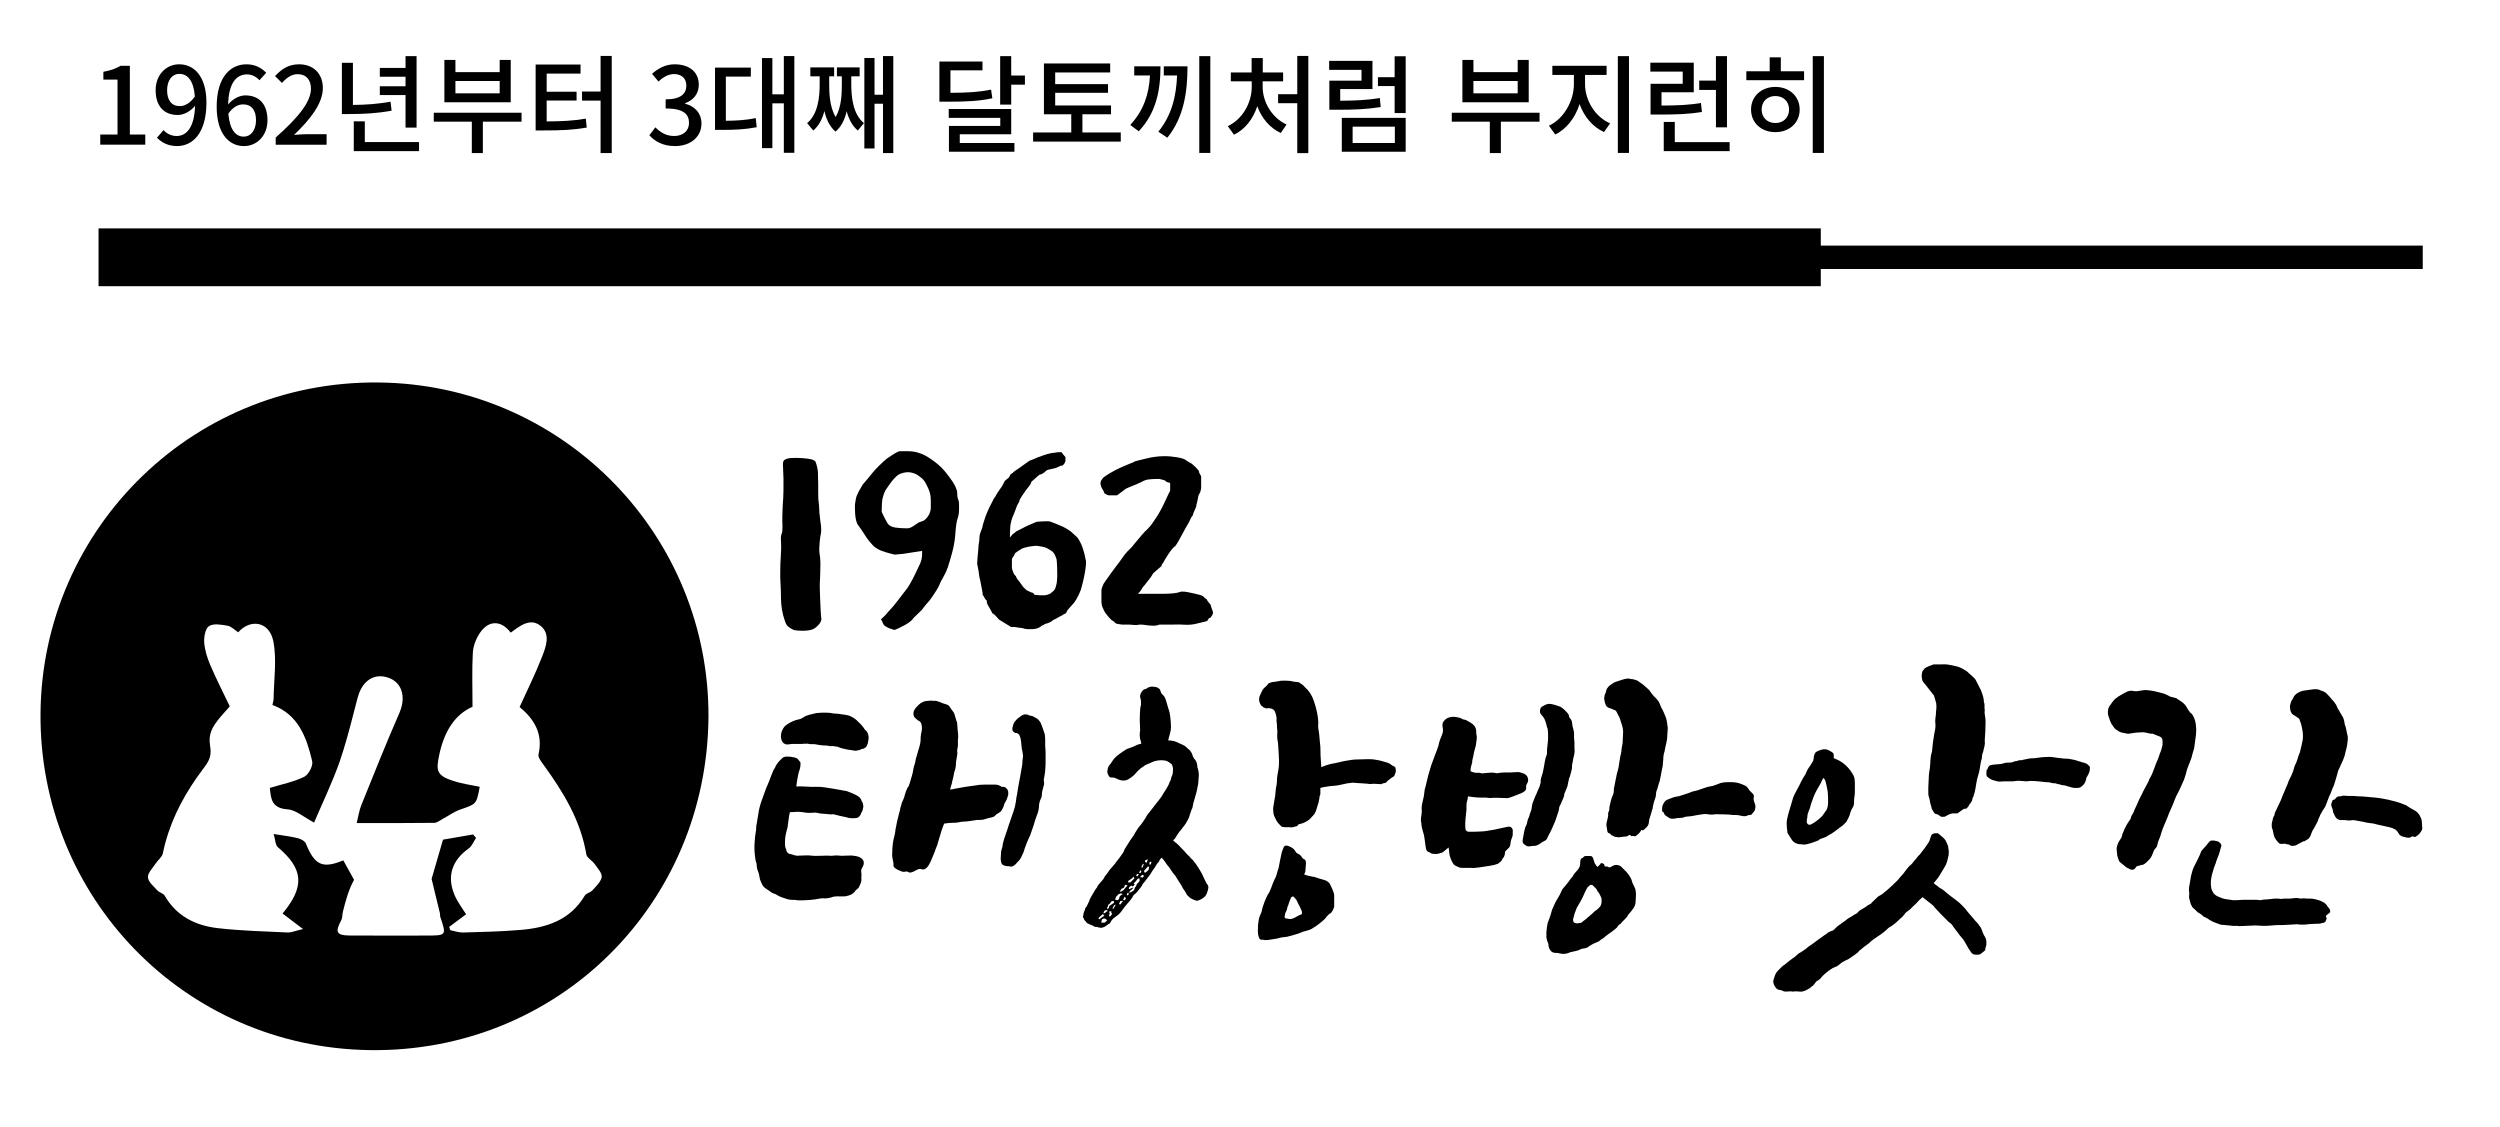
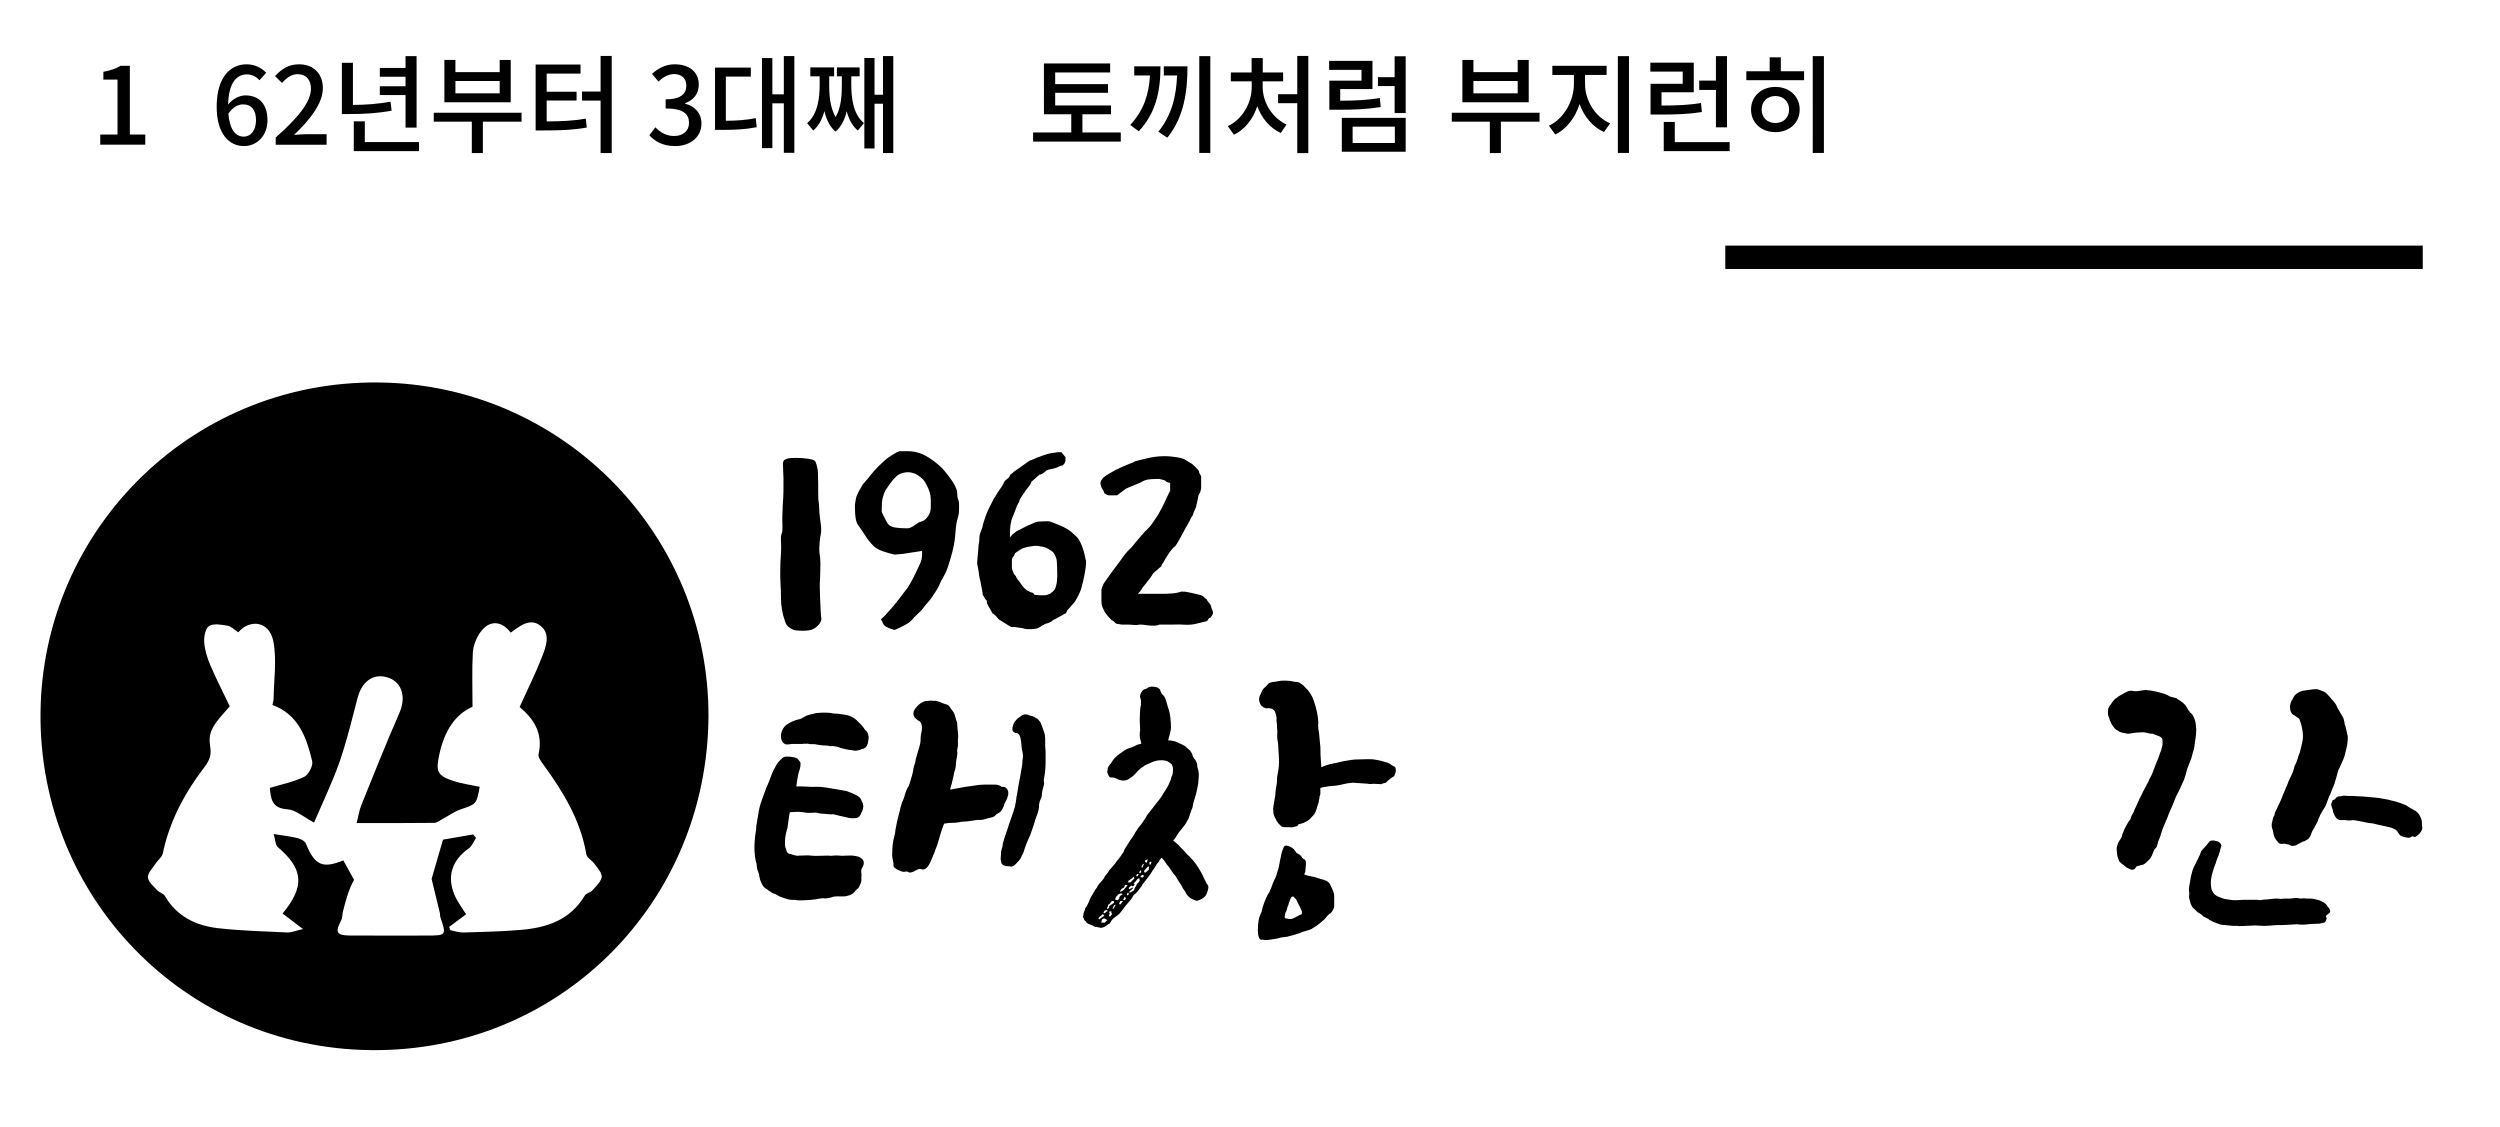
<svg xmlns="http://www.w3.org/2000/svg" version="1.1" id="레이어_1" x="0px" y="0px" width="221.75px" height="100px" viewBox="0 0 221.75 100" enable-background="new 0 0 221.75 100" xml:space="preserve">
-   <path d="M161.504,20.259c0,1.714,0,3.367,0,5.124c-50.898,0-101.769,0-152.763,0c0-0.831,0-1.665,0-2.499c0-0.847,0-1.695,0-2.625  C59.661,20.259,110.536,20.259,161.504,20.259z" />
  <path d="M214.898,21.784c0,0.694,0,1.363,0,2.076c-20.613,0-41.213,0-61.865,0c0-0.336,0-0.674,0-1.012c0-0.343,0-0.686,0-1.063  C173.654,21.784,194.256,21.784,214.898,21.784z" />
  <path d="M34.386,33.945C17.301,33.328,3.757,46.846,3.594,63.211C3.433,79.508,16.305,92.938,32.842,93.145  c16.673,0.211,29.901-12.959,30-29.609C62.883,47.586,50.234,34.518,34.386,33.945z M52.542,78.977  c-0.177,0.197-0.546,0.25-0.673,0.463c-1.291,2.178-3.385,2.854-5.708,3.045c-1.69,0.142-3.39,0.181-5.086,0.229  c-0.374,0.01-0.753-0.131-1.129-0.204c-0.034-0.097-0.07-0.192-0.104-0.293c0.503-0.374,1.005-0.75,1.5-1.12  c-0.322-0.525-0.754-1.076-1.019-1.697c-0.712-1.676-0.229-3.096,1.253-4.144c0.291-0.206,0.436-0.618,0.649-0.933  c-0.086-0.104-0.173-0.205-0.259-0.307c-0.96,0.164-1.92,0.332-2.671,0.461c-0.376,1.295-0.698,2.4-1.012,3.482  c0.233,0.959,0.488,2,0.737,3.04c0.026,0.104-0.002,0.228,0.032,0.328c0.557,1.655,0.558,1.655-1.268,1.657  c-2.256,0-4.512,0.012-6.768-0.004c-1.176-0.008-1.314-0.301-0.743-1.363c0.112-0.211,0.079-0.494,0.14-0.736  c0.245-0.979,0.501-1.947,0.992-2.843c-0.318-0.576-0.635-1.147-0.953-1.722c-1.849,0.759-2.535,0.434-3.323-1.494  c-0.023-0.057-0.063-0.11-0.114-0.161c-0.153-0.15-0.407-0.267-0.61-0.317c-0.598-0.152-1.219-0.218-2.131-0.367  c0.106,0.364,0.137,0.683,0.214,0.908c0.035,0.101,0.076,0.188,0.141,0.244c2.293,1.943,2.426,3.496,0.436,5.9  c0.128,0.098,0.257,0.195,0.39,0.297c0.399,0.303,0.837,0.635,1.422,1.08c0,0,0,0-0.001,0c0,0,0,0.001,0.001,0.001  c-0.201,0.047-0.367,0.091-0.517,0.133c-0.365,0.104-0.611,0.182-0.847,0.171c-2.063-0.098-4.132-0.148-6.181-0.382  c-1.971-0.226-3.667-1.05-4.719-2.876c-0.123-0.213-0.479-0.279-0.658-0.477c-0.325-0.359-0.808-0.754-0.832-1.156  c-0.025-0.396,0.426-0.829,0.689-1.233c0.199-0.306,0.563-0.563,0.63-0.888c0.512-2.49,1.593-4.696,3.02-6.738  c0.204-0.292,0.415-0.58,0.632-0.865c0.403-0.531,0.685-1.012,0.56-1.787c-0.055-0.342-0.075-0.631-0.048-0.899  c0.079-0.808,0.574-1.436,1.776-2.753c-0.578-1.213-1.198-2.422-1.731-3.666c-0.272-0.637-0.489-1.332-0.536-2.016  c-0.034-0.49,0.104-1.244,0.432-1.445c0.205-0.125,0.481-0.155,0.774-0.142c0.294,0.013,0.604,0.069,0.879,0.119  c0.333,0.062,0.619,0.378,0.929,0.582c1.097-1.243,2.77-0.956,3.115,0.791c0.325,1.646,0.044,3.411,0.023,5.123  c-0.001,0.142-0.053,0.283-0.102,0.53c2.303,0.842,3.025,2.869,3.526,4.979c0.012,0.051,0.016,0.107,0.013,0.168  c-0.021,0.426-0.379,1.057-0.717,1.221c-0.936,0.459-1.995,0.664-3.052,0.988c0.093,0.901,0.122,1.809,1.568,1.899  c0.73,0.046,1.424,0.688,2.356,1.175c0.742-1.746,1.618-3.551,2.278-5.432c0.117-0.334,0.221-0.672,0.327-1.01  c0.473-1.521,0.849-3.077,1.254-4.621c0.314-1.196,1.052-1.909,1.997-1.915c0.135-0.001,0.274,0.013,0.417,0.042  c1.468,0.295,1.959,1.695,1.29,3.221c-1.182,2.697-2.27,5.438-3.373,8.168c-0.189,0.468-0.259,0.982-0.412,1.59  c2.378,0,4.629,0.012,6.88-0.018c0.257-0.002,0.515-0.229,0.767-0.361c0.517-0.275,1.004-0.637,1.55-0.824  c1.42-0.486,1.43-0.455,1.715-2.014c-0.782-0.168-1.587-0.268-2.343-0.518c-0.186-0.061-0.35-0.12-0.493-0.181  c-0.001-0.001-0.001-0.001-0.002-0.001c-0.143-0.061-0.266-0.121-0.37-0.186c-0.019-0.012-0.029-0.025-0.047-0.037  c-0.081-0.055-0.158-0.109-0.217-0.17c-0.012-0.013-0.017-0.027-0.028-0.04c-0.055-0.063-0.104-0.128-0.138-0.2  c-0.163-0.351-0.099-0.827,0.066-1.581c0.43-1.972,1.348-3.485,2.934-4.183c0-1.727-0.057-3.264,0.028-4.793  c0.033-0.594,0.28-1.238,0.613-1.737c0.391-0.588,0.865-0.879,1.349-0.883c0.483-0.005,0.975,0.278,1.401,0.839  c0.804-0.592,1.725-1.357,2.661-0.594c0.906,0.742,0.451,1.875,0.096,2.783c-0.576,1.475-1.286,2.896-1.969,4.405  c1.278,1.062,2.099,2.361,1.676,4.198c-0.062,0.268,0.251,0.66,0.457,0.945c1.75,2.408,3.276,4.916,3.785,7.926  c0.053,0.313,0.508,0.537,0.723,0.842c0.262,0.371,0.683,0.809,0.64,1.17c-0.016,0.133-0.079,0.261-0.157,0.388  C53.042,78.461,52.766,78.727,52.542,78.977z" />
  <g>
    <path d="M8.893,11.93h1.531V7.063H9.169V6.369c0.656-0.124,1.122-0.285,1.521-0.532h0.827v6.093h1.369v0.903H8.893V11.93z" />
-     <path d="M14.508,11.541c0.275,0.314,0.704,0.523,1.15,0.523c0.846,0,1.578-0.685,1.645-2.681c-0.409,0.504-1.008,0.817-1.54,0.817   c-1.169,0-1.958-0.732-1.958-2.196c0-1.388,0.951-2.301,2.082-2.301c1.34,0,2.424,1.084,2.424,3.394   c0,2.757-1.255,3.859-2.604,3.859c-0.808,0-1.378-0.323-1.787-0.741L14.508,11.541z M17.284,8.556   c-0.104-1.378-0.627-2.006-1.388-2.006c-0.599,0-1.074,0.542-1.074,1.455c0,0.894,0.399,1.407,1.131,1.407   C16.38,9.411,16.865,9.164,17.284,8.556z" />
    <path d="M23.012,7.12c-0.257-0.304-0.685-0.522-1.093-0.522c-0.894,0-1.635,0.675-1.683,2.671c0.409-0.504,1.017-0.808,1.521-0.808   c1.179,0,1.968,0.723,1.968,2.206c0,1.388-0.951,2.291-2.091,2.291c-1.331,0-2.415-1.112-2.415-3.489   c0-2.69,1.264-3.765,2.643-3.765c0.78,0,1.35,0.333,1.749,0.751L23.012,7.12z M22.708,10.666c0-0.903-0.399-1.407-1.15-1.407   c-0.409,0-0.884,0.219-1.302,0.817c0.114,1.388,0.618,2.044,1.369,2.044C22.232,12.121,22.708,11.569,22.708,10.666z" />
    <path d="M24.454,12.197c2.063-1.825,3.127-3.185,3.127-4.335c0-0.761-0.409-1.283-1.188-1.283c-0.551,0-1.007,0.352-1.378,0.779   L24.397,6.75c0.599-0.646,1.217-1.046,2.129-1.046c1.283,0,2.11,0.837,2.11,2.101c0,1.35-1.074,2.747-2.557,4.164   c0.361-0.038,0.798-0.066,1.141-0.066h1.749v0.932h-4.515V12.197z" />
    <path d="M34.736,9.82c-1.331,0.238-2.472,0.295-3.745,0.295h-0.666V5.571h0.979v3.736c1.112-0.009,2.148-0.076,3.337-0.285   L34.736,9.82z M37.169,12.605v0.798H31.38v-2.643h0.979v1.844H37.169z M35.972,8.432H33.69V7.653h2.281V6.807H33.69v-0.78h2.281   V4.981h0.979v6.34h-0.979V8.432z" />
    <path d="M46.261,10.79H42.83v2.786h-0.979V10.79h-3.375V10h7.786V10.79z M45.301,9.069h-5.884V5.314h0.979v1.084h3.926V5.314h0.979   V9.069z M44.322,7.187h-3.926V8.28h3.926V7.187z" />
    <path d="M48.49,10.771c1.369-0.009,2.348-0.057,3.47-0.247l0.085,0.789c-1.226,0.219-2.3,0.257-3.859,0.257h-0.675V5.723h3.983   v0.808H48.49v1.606h2.652v0.78H48.49V10.771z M54.26,4.962v8.613h-0.988V8.926h-1.645V8.118h1.645V4.962H54.26z" />
    <path d="M57.599,11.997l0.532-0.704c0.409,0.418,0.932,0.77,1.654,0.77c0.789,0,1.331-0.438,1.331-1.16   c0-0.78-0.495-1.283-2.073-1.283V8.813c1.378,0,1.835-0.523,1.835-1.227c0-0.618-0.409-1.007-1.074-1.017   c-0.542,0.01-0.998,0.276-1.397,0.666l-0.57-0.685c0.551-0.494,1.198-0.846,2.006-0.846c1.255,0,2.139,0.646,2.139,1.806   c0,0.808-0.466,1.369-1.207,1.645v0.047c0.808,0.2,1.445,0.808,1.445,1.749c0,1.265-1.055,2.006-2.338,2.006   C58.777,12.957,58.064,12.52,57.599,11.997z" />
    <path d="M64.383,10.713c0.989-0.009,1.769-0.057,2.652-0.237l0.085,0.808c-1.036,0.199-1.92,0.237-3.127,0.237h-0.57V5.999h3.175   v0.798h-2.215V10.713z M70.458,4.972v8.584h-0.932V9.164h-1.017v3.974h-0.922V5.152h0.922v3.213h1.017V4.972H70.458z" />
    <path d="M75.509,7.462c0,1.169,0.143,2.652,1.122,3.46l-0.542,0.656c-0.504-0.418-0.808-1.027-0.989-1.711   c-0.161,0.713-0.465,1.369-0.988,1.806c-0.523-0.438-0.827-1.112-0.989-1.825c-0.181,0.694-0.485,1.312-0.989,1.73l-0.542-0.656   c0.979-0.818,1.112-2.329,1.112-3.46V6.769h-0.827V5.979h2.11v0.789H73.55v0.694c0,0.789,0.029,2.006,0.57,2.918   c0.523-0.884,0.551-2.063,0.551-2.918V6.769h-0.437V5.979h2.015v0.789h-0.741V7.462z M79.235,4.972v8.604h-0.913V9.202h-0.751   v3.964h-0.903V5.143h0.903v3.261h0.751V4.972H79.235z" />
-     <path d="M88.021,8.717c-1.169,0.247-2.206,0.304-4.002,0.304h-0.694V5.457h3.822v0.78h-2.842v1.996   c1.578-0.009,2.538-0.066,3.603-0.285L88.021,8.717z M85.131,12.682h4.848v0.779h-5.808V11.17h4.554v-0.713h-4.573V9.668h5.542   v2.244h-4.563V12.682z M90.911,6.702V7.51h-1.217v1.769h-0.979V4.981h0.979v1.721H90.911z" />
    <path d="M99.413,11.75v0.808h-7.776V11.75h3.384v-1.616h-2.424V5.628h5.875v0.798h-4.877v1.036h4.687v0.77h-4.687v1.122h4.953v0.78   H96.01v1.616H99.413z" />
    <path d="M102.935,5.884c0,2.177-0.399,4.135-1.93,5.761l-0.751-0.561c1.179-1.284,1.654-2.681,1.749-4.392h-1.397V5.884H102.935z    M105.33,5.884c0,2.234-0.304,4.497-1.787,6.332l-0.799-0.533c1.198-1.473,1.588-3.146,1.664-4.991h-1.179V5.884H105.33z    M107.355,4.981v8.584h-0.979V4.981H107.355z" />
    <path d="M111.998,7.709c0,1.34,0.817,2.738,2.119,3.337l-0.513,0.751c-0.97-0.447-1.702-1.321-2.082-2.376   c-0.371,1.122-1.084,2.063-2.072,2.528l-0.542-0.76c1.312-0.618,2.12-2.072,2.12-3.479V7.215h-1.854V6.426h1.844V5.152h0.989v1.274   h1.806v0.789h-1.815V7.709z M116.047,4.962v8.622h-0.979v-4.43h-1.701V8.356h1.701V4.962H116.047z" />
    <path d="M122.468,9.497c-1.283,0.2-2.357,0.238-3.878,0.238h-0.676V7.158h2.852v-0.96h-2.87V5.399h3.841v2.5h-2.861v1.036   c1.35-0.01,2.348-0.048,3.518-0.238L122.468,9.497z M119.018,10.457h5.666v3.004h-5.666V10.457z M119.978,12.682h3.745v-1.445   h-3.745V12.682z M124.684,4.991v5.039h-0.98V7.634h-1.482V6.845h1.482V4.991H124.684z" />
    <path d="M136.559,10.79h-3.432v2.786h-0.979V10.79h-3.375V10h7.786V10.79z M135.598,9.069h-5.884V5.314h0.979v1.084h3.926V5.314   h0.979V9.069z M134.619,7.187h-3.926V8.28h3.926V7.187z" />
    <path d="M140.593,7.462c0,1.426,0.884,2.909,2.225,3.479l-0.542,0.77c-0.998-0.438-1.768-1.369-2.168-2.481   c-0.38,1.198-1.15,2.215-2.157,2.7l-0.562-0.779c1.332-0.618,2.215-2.215,2.215-3.688V6.645h-1.91V5.837h4.811v0.808h-1.911V7.462z    M144.49,4.981v8.584h-0.988V4.981H144.49z" />
    <path d="M150.959,9.934c-1.189,0.19-2.206,0.228-3.879,0.228h-0.676V7.434h2.853V6.35h-2.871V5.561h3.851v2.624h-2.861v1.179   c1.473-0.01,2.414-0.047,3.498-0.228L150.959,9.934z M153.42,12.605v0.798h-5.846v-2.585h0.979v1.787H153.42z M152.203,7.976   h-1.482V7.149h1.482V4.981h0.98v6.312h-0.98V7.976z" />
    <path d="M157.959,6.322h2.063v0.789h-5.123V6.322h2.072V5.086h0.988V6.322z M159.632,9.715c0,1.179-0.913,2.006-2.157,2.006   c-1.246,0-2.158-0.827-2.158-2.006c0-1.169,0.912-2.006,2.158-2.006C158.719,7.709,159.632,8.546,159.632,9.715z M158.691,9.715   c0-0.722-0.514-1.198-1.217-1.198c-0.704,0-1.217,0.476-1.217,1.198c0,0.723,0.513,1.198,1.217,1.198   C158.178,10.913,158.691,10.438,158.691,9.715z M161.78,4.981v8.584h-0.989V4.981H161.78z" />
  </g>
  <g>
    <path d="M69.703,79.709c-0.168-0.048-0.312-0.096-0.432-0.145c-0.121-0.047-0.24-0.107-0.36-0.18   c-0.048-0.048-0.12-0.084-0.216-0.107c-0.096-0.023-0.18-0.061-0.252-0.108c-0.264-0.192-0.462-0.329-0.594-0.414   c-0.132-0.084-0.258-0.282-0.378-0.595c-0.048-0.095-0.084-0.227-0.108-0.396c-0.024-0.167-0.06-0.312-0.108-0.432   c-0.048-0.096-0.084-0.21-0.108-0.343c-0.024-0.131-0.036-0.257-0.036-0.377c-0.048-0.12-0.084-0.252-0.108-0.396   c-0.024-0.145-0.036-0.24-0.036-0.288c-0.048-0.36-0.06-0.743-0.036-1.151s0.06-0.744,0.108-1.008   c0.023-0.072,0.036-0.187,0.036-0.343c0-0.155,0.012-0.257,0.036-0.306c0.023-0.12,0.048-0.27,0.072-0.45s0.048-0.317,0.072-0.414   c0.023-0.216,0.066-0.438,0.126-0.666c0.06-0.228,0.126-0.438,0.198-0.63c0.072-0.191,0.156-0.426,0.252-0.702   c0.095-0.275,0.18-0.485,0.252-0.63c0.048-0.119,0.102-0.252,0.162-0.396c0.06-0.144,0.114-0.287,0.162-0.432   c0.12-0.336,0.228-0.563,0.324-0.684c0.096-0.24,0.24-0.456,0.432-0.648c0.047-0.048,0.12-0.119,0.216-0.216   c0.096-0.096,0.24-0.144,0.432-0.144c0.216,0,0.426,0.023,0.63,0.071c0.204,0.048,0.33,0.12,0.378,0.216   c0.048,0.072,0.096,0.133,0.144,0.18c0.048,0.049,0.06,0.145,0.036,0.289c0,0.072-0.013,0.162-0.036,0.27   c-0.024,0.107-0.06,0.223-0.108,0.342c-0.048,0.193-0.096,0.432-0.144,0.721c-0.048,0.287-0.072,0.48-0.072,0.576   c0.096-0.024,0.246-0.03,0.45-0.019c0.204,0.013,0.366,0.019,0.486,0.019c0.264,0.023,0.528,0.029,0.792,0.018   s0.54,0.006,0.828,0.054c0.192,0.024,0.492,0.072,0.9,0.144c0.408,0.072,0.744,0.133,1.008,0.181   c0.335,0.12,0.63,0.246,0.882,0.378c0.252,0.133,0.402,0.307,0.45,0.521c0.048,0.049,0.083,0.127,0.108,0.234   c0.023,0.107,0.036,0.187,0.036,0.234c-0.049,0.313-0.108,0.492-0.18,0.539c-0.048,0.193-0.144,0.337-0.288,0.433   c-0.072,0.048-0.24,0.072-0.504,0.072c-0.192,0-0.396-0.036-0.612-0.108c-0.12-0.023-0.288-0.06-0.504-0.107   c-0.216-0.049-0.408-0.096-0.576-0.145c-0.072,0.024-0.205,0.024-0.396,0c-0.192-0.023-0.324-0.035-0.396-0.035   c-0.216,0-0.468-0.037-0.756-0.109c-0.048,0-0.18,0.007-0.396,0.019c-0.216,0.013-0.396,0.007-0.54-0.019   c-0.12-0.023-0.234-0.041-0.342-0.053s-0.222-0.019-0.342-0.019c-0.121,0-0.222,0.007-0.306,0.019   c-0.084,0.012-0.21,0.018-0.378,0.018c-0.048,0.168-0.09,0.414-0.126,0.738c-0.036,0.324-0.066,0.546-0.09,0.666   c-0.024,0.048-0.048,0.125-0.072,0.233c-0.024,0.108-0.048,0.21-0.072,0.306c-0.024,0.121-0.042,0.229-0.054,0.324   c-0.012,0.097-0.018,0.193-0.018,0.288c0,0.12,0,0.24,0,0.36s0.036,0.252,0.108,0.396c0,0.096,0.036,0.186,0.108,0.27   c0.072,0.084,0.156,0.126,0.252,0.126c0.168,0.048,0.312,0.09,0.432,0.126c0.12,0.035,0.252,0.042,0.396,0.018   c0.168,0,0.336-0.006,0.504-0.018s0.336-0.006,0.504,0.018c0.191,0.024,0.438,0.031,0.738,0.018c0.3-0.012,0.545-0.018,0.738-0.018   c0.192,0.024,0.372,0.024,0.54,0c0.168-0.023,0.336-0.023,0.504,0c0.095,0.024,0.306,0.024,0.63,0   c0.324-0.023,0.582-0.012,0.774,0.036c0.048,0,0.108,0.013,0.18,0.036c0.072,0.024,0.12,0.036,0.144,0.036   c0.312,0.144,0.456,0.337,0.432,0.575c0,0.121-0.06,0.277-0.18,0.469c-0.048,0.096-0.061,0.223-0.036,0.378   c0.023,0.156,0.023,0.294,0,0.414c0.023,0.192,0.005,0.36-0.054,0.504c-0.06,0.144-0.114,0.265-0.162,0.36   c-0.048,0.072-0.114,0.139-0.198,0.197c-0.084,0.061-0.15,0.139-0.198,0.234c-0.168,0.168-0.372,0.276-0.612,0.324   c-0.12,0.049-0.312,0.066-0.576,0.054c-0.264-0.012-0.48-0.005-0.648,0.019c-0.192,0.072-0.384,0.12-0.576,0.144   c-0.192,0.024-0.324,0.024-0.396,0c-0.072,0-0.132,0.007-0.18,0.019c-0.048,0.012-0.096,0.018-0.144,0.018   c-0.216,0.049-0.462,0.084-0.738,0.107c-0.276,0.024-0.474,0.037-0.594,0.037c-0.288,0.023-0.564,0.012-0.828-0.037h-0.288   c-0.048,0-0.132-0.012-0.252-0.035C69.835,79.758,69.751,79.732,69.703,79.709z M69.307,64.984   c0.024-0.096,0.072-0.209,0.144-0.342c0.072-0.131,0.156-0.234,0.252-0.306c0.192-0.144,0.384-0.258,0.576-0.343   c0.192-0.083,0.348-0.137,0.468-0.161c0.167-0.024,0.306-0.072,0.414-0.144c0.108-0.072,0.21-0.133,0.306-0.181   c0.048-0.023,0.102-0.042,0.162-0.054c0.06-0.012,0.114-0.03,0.162-0.055c0.072-0.023,0.131-0.035,0.18-0.035   c0.048-0.023,0.114-0.042,0.198-0.055c0.083-0.012,0.149-0.029,0.198-0.054c0.048,0,0.12-0.005,0.216-0.019   c0.096-0.012,0.192-0.018,0.288-0.018c0.144,0,0.306,0,0.486,0c0.18,0,0.378,0.024,0.594,0.072c0.072,0,0.186,0.006,0.342,0.018   c0.156,0.013,0.27,0.031,0.342,0.055c0.072,0,0.21,0.018,0.414,0.054c0.204,0.036,0.342,0.078,0.414,0.126   c0.264,0.12,0.492,0.288,0.684,0.504c0.24,0.216,0.432,0.444,0.576,0.684c0.144,0.097,0.24,0.24,0.288,0.433   c0.048,0.144,0.048,0.337,0,0.575c-0.048,0.337-0.156,0.541-0.324,0.613c-0.048,0.048-0.108,0.071-0.18,0.071   c-0.072,0-0.132,0.024-0.18,0.072c-0.144,0.048-0.27,0.078-0.378,0.09c-0.108,0.013-0.258-0.006-0.45-0.054   c-0.072,0-0.229-0.023-0.468-0.072c-0.12-0.023-0.246-0.055-0.378-0.09c-0.132-0.036-0.247-0.078-0.342-0.127l-0.468-0.071   c-0.096,0.024-0.192,0.024-0.288,0c-0.096-0.023-0.156-0.036-0.18-0.036c-0.144,0-0.283-0.006-0.414-0.018   c-0.132-0.012-0.27-0.03-0.414-0.055c-0.168-0.047-0.324-0.065-0.468-0.054c-0.144,0.013-0.313-0.005-0.504-0.054   c-0.024,0.023-0.084,0.03-0.18,0.018c-0.096-0.012-0.168-0.006-0.216,0.018h-0.864c-0.096,0-0.216,0.014-0.36,0.037   c-0.144,0.023-0.252,0.012-0.324-0.037c-0.144-0.047-0.252-0.18-0.324-0.396C69.259,65.381,69.259,65.178,69.307,64.984z    M80.467,77.297c-0.072,0-0.126,0.006-0.162,0.018c-0.036,0.013-0.078,0.019-0.126,0.019c-0.12,0-0.3-0.06-0.54-0.181   c-0.24-0.119-0.372-0.239-0.396-0.359c0.024-0.12,0.012-0.275-0.036-0.469c-0.048-0.191-0.072-0.348-0.072-0.467   c0-0.121,0.006-0.307,0.018-0.559c0.012-0.252,0.042-0.51,0.09-0.773c0.048-0.168,0.09-0.343,0.126-0.522   c0.036-0.181,0.054-0.306,0.054-0.378c0.048-0.264,0.096-0.51,0.144-0.738c0.048-0.228,0.108-0.474,0.18-0.738   c0.047-0.144,0.078-0.264,0.09-0.359c0.012-0.096,0.042-0.203,0.09-0.324c0.024-0.145,0.066-0.275,0.126-0.396   c0.06-0.119,0.114-0.252,0.162-0.396c0.023-0.12,0.072-0.282,0.144-0.485c0.072-0.204,0.156-0.366,0.252-0.486   c0.048-0.12,0.096-0.271,0.144-0.45c0.048-0.181,0.096-0.343,0.144-0.486c0.048-0.167,0.084-0.335,0.108-0.504   c0.023-0.167,0.06-0.312,0.108-0.433c0.048-0.119,0.078-0.238,0.09-0.359c0.012-0.119,0.042-0.24,0.09-0.359   c0.048-0.192,0.09-0.342,0.126-0.451c0.036-0.107,0.078-0.245,0.126-0.414c0.023-0.095,0.048-0.197,0.072-0.305   c0.024-0.108,0.036-0.211,0.036-0.307c0-0.216,0.012-0.384,0.036-0.504c0.023-0.119,0.048-0.24,0.072-0.359   c0.024-0.192,0.012-0.373-0.036-0.541c-0.024-0.144-0.121-0.252-0.288-0.324c-0.072-0.047-0.132-0.096-0.18-0.144   c-0.048-0.048-0.096-0.096-0.144-0.144c-0.096-0.145-0.12-0.313-0.072-0.504c0-0.049,0.06-0.156,0.18-0.324   c0.192-0.217,0.336-0.354,0.432-0.414c0.096-0.06,0.204-0.113,0.324-0.162l0.18-0.036l0.432-0.036   c0.12,0.024,0.228,0.031,0.324,0.018c0.095-0.012,0.288,0.043,0.576,0.162c0.096,0.049,0.234,0.097,0.414,0.145   c0.18,0.049,0.293,0.133,0.342,0.252l0.288,0.396c0.048,0.048,0.096,0.144,0.144,0.287c0.048,0.145,0.096,0.313,0.144,0.504   l0.072,0.181l0.036,0.54c0.024,0.192,0.042,0.366,0.054,0.521c0.012,0.156,0.006,0.307-0.018,0.45v0.54l-0.072,0.432   c0,0.049,0.005,0.104,0.018,0.162c0.012,0.061,0.005,0.15-0.018,0.271c-0.024,0.192-0.048,0.342-0.072,0.45   c-0.024,0.107-0.036,0.222-0.036,0.342s-0.018,0.252-0.054,0.396c-0.036,0.144-0.066,0.24-0.09,0.287   c-0.048,0.265-0.079,0.42-0.09,0.469c-0.012,0.048-0.042,0.168-0.09,0.359c-0.024,0.121-0.042,0.205-0.054,0.252   c-0.012,0.049-0.03,0.096-0.054,0.145c0,0.048-0.013,0.096-0.036,0.144c-0.024,0.048-0.036,0.108-0.036,0.181   c0.096,0,0.24-0.023,0.432-0.072c0.6-0.12,1.2-0.217,1.8-0.288c0.12-0.024,0.24-0.042,0.36-0.054   c0.12-0.012,0.264-0.019,0.432-0.019h0.972c0.192,0,0.372,0.06,0.54,0.181c0.048,0.023,0.102,0.029,0.162,0.018   c0.06-0.012,0.126,0.006,0.198,0.054c0.168,0.12,0.252,0.265,0.252,0.433c0,0.048,0,0.102,0,0.162c0,0.06-0.012,0.113-0.036,0.162   c-0.072,0.264-0.157,0.455-0.252,0.575c-0.048,0.097-0.084,0.192-0.108,0.288s-0.072,0.204-0.144,0.324   c-0.072,0.144-0.18,0.252-0.324,0.324s-0.252,0.156-0.324,0.252c-0.072,0.072-0.18,0.12-0.324,0.144   c-0.144,0.024-0.288,0.06-0.432,0.108c-0.144,0.048-0.252,0.078-0.324,0.09c-0.072,0.012-0.24,0.018-0.504,0.018l-0.468,0.072   c-0.121,0.023-0.252,0.042-0.396,0.055c-0.144,0.012-0.24,0.018-0.288,0.018c-0.12,0-0.258,0.018-0.414,0.054   c-0.156,0.036-0.354,0.054-0.594,0.054c-0.144,0-0.265,0.006-0.36,0.018c-0.096,0.014-0.228,0.031-0.396,0.055   c-0.024,0.049-0.054,0.126-0.09,0.234c-0.036,0.107-0.078,0.222-0.126,0.342c-0.024,0.072-0.078,0.252-0.162,0.54   c-0.084,0.288-0.138,0.468-0.162,0.54c-0.024,0.12-0.072,0.264-0.144,0.432c-0.072,0.168-0.121,0.301-0.144,0.396   c-0.048,0.12-0.108,0.264-0.18,0.432s-0.132,0.313-0.18,0.432c-0.216,0.48-0.444,0.721-0.684,0.721   c-0.049,0-0.108-0.012-0.18-0.036c-0.072-0.024-0.144-0.024-0.216,0c-0.072,0.024-0.15,0.06-0.234,0.108   c-0.084,0.048-0.15,0.084-0.198,0.107c-0.096,0.049-0.192,0.078-0.288,0.09C80.659,77.399,80.563,77.369,80.467,77.297z    M92.167,71.357c0,0.359-0.072,0.695-0.216,1.008c-0.024,0.048-0.06,0.15-0.108,0.306c-0.048,0.156-0.096,0.318-0.144,0.485   c-0.072,0.193-0.138,0.385-0.198,0.576c-0.061,0.193-0.103,0.313-0.126,0.36c-0.096,0.192-0.204,0.438-0.324,0.738   s-0.204,0.546-0.252,0.737l-0.252,0.541c-0.048,0.096-0.156,0.229-0.324,0.396c-0.216,0.265-0.408,0.384-0.576,0.36   c-0.096-0.023-0.204-0.037-0.324-0.037s-0.24-0.035-0.36-0.107c-0.048-0.023-0.084-0.06-0.108-0.107   c-0.048-0.096-0.072-0.181-0.072-0.252c-0.024-0.096-0.03-0.198-0.018-0.307c0.012-0.107,0.018-0.186,0.018-0.234   c0-0.167,0.012-0.299,0.036-0.396c0.023-0.096,0.06-0.216,0.108-0.36c0-0.144,0.048-0.365,0.144-0.666   c0.096-0.299,0.18-0.545,0.252-0.738c0.024-0.047,0.048-0.119,0.072-0.215c0.023-0.072,0.048-0.15,0.072-0.234   s0.06-0.186,0.108-0.307c0.072-0.191,0.138-0.383,0.198-0.576c0.06-0.191,0.102-0.311,0.126-0.359   c0.048-0.145,0.09-0.288,0.126-0.432c0.036-0.145,0.066-0.301,0.09-0.469c0-0.047,0.006-0.096,0.018-0.144   c0.012-0.048,0.018-0.096,0.018-0.144c0-0.072,0.012-0.132,0.036-0.18l0.108-0.648c0-0.072,0.012-0.145,0.036-0.217   c0-0.047,0.005-0.09,0.018-0.125c0.012-0.037,0.018-0.066,0.018-0.09c0.048-0.217,0.084-0.402,0.108-0.559   c0.023-0.156,0.06-0.365,0.108-0.63c0.023-0.12,0.048-0.252,0.072-0.396c0.024-0.145,0.036-0.301,0.036-0.469   c0.048-0.24,0.06-0.42,0.036-0.54c-0.024-0.12-0.036-0.204-0.036-0.252c-0.048-0.144-0.078-0.336-0.09-0.575   c-0.013-0.24-0.042-0.457-0.09-0.648c-0.072-0.288-0.204-0.432-0.396-0.432c-0.072,0-0.144-0.037-0.216-0.108   c-0.072-0.072-0.108-0.144-0.108-0.216c0-0.12,0.03-0.264,0.09-0.433c0.06-0.167,0.126-0.275,0.198-0.323   c0.095-0.121,0.167-0.199,0.216-0.234c0.048-0.036,0.108-0.078,0.18-0.126c0.047-0.048,0.12-0.096,0.216-0.144   c0.096-0.049,0.167-0.072,0.216-0.072c0.048,0,0.114,0.006,0.198,0.018c0.083,0.012,0.149,0.042,0.198,0.09h0.072   c0.023,0,0.048,0.006,0.072,0.018c0.024,0.014,0.06,0.019,0.108,0.019c0.048,0.024,0.108,0.054,0.18,0.09s0.144,0.079,0.216,0.126   c0.072,0.024,0.18,0.133,0.324,0.324c0.048,0.121,0.09,0.223,0.126,0.307s0.078,0.197,0.126,0.342c0,0.023,0.023,0.096,0.072,0.216   c0.048,0.12,0.072,0.192,0.072,0.216s0.005,0.09,0.018,0.197c0.012,0.109,0.018,0.176,0.018,0.199v0.611   c0,0.049,0.005,0.145,0.018,0.288c0.012,0.144,0.018,0.229,0.018,0.252v0.181c0,0.215,0,0.449,0,0.701s-0.012,0.51-0.036,0.774   c0,0.097-0.013,0.198-0.036,0.306c-0.024,0.108-0.036,0.187-0.036,0.234c-0.048,0.168-0.06,0.324-0.036,0.468   s0.012,0.276-0.036,0.396c-0.024,0.121-0.054,0.234-0.09,0.342c-0.036,0.109-0.054,0.223-0.054,0.343   c0,0.168-0.036,0.318-0.108,0.45C92.239,71.003,92.191,71.165,92.167,71.357z" />
    <path d="M106.783,79.602c-0.12,0.096-0.252,0.174-0.396,0.233s-0.24,0.078-0.288,0.054c-0.072-0.023-0.18-0.065-0.324-0.126   c-0.144-0.06-0.252-0.138-0.324-0.233c-0.048-0.023-0.078-0.049-0.09-0.072c-0.012-0.023-0.042-0.06-0.09-0.108   c-0.048-0.095-0.103-0.191-0.162-0.288c-0.06-0.096-0.126-0.191-0.198-0.287c-0.048-0.121-0.114-0.24-0.198-0.36   c-0.084-0.12-0.162-0.239-0.234-0.36c-0.024-0.048-0.061-0.107-0.108-0.18c-0.048-0.072-0.084-0.132-0.108-0.18   c-0.12-0.12-0.228-0.258-0.324-0.414c-0.096-0.156-0.192-0.294-0.288-0.414c-0.072-0.072-0.162-0.192-0.27-0.36   c-0.108-0.167-0.222-0.312-0.342-0.433l-0.036,0.037c-0.048,0.048-0.09,0.096-0.126,0.144c-0.036,0.048-0.054,0.097-0.054,0.144   c-0.12,0.121-0.204,0.223-0.252,0.307c-0.048,0.084-0.108,0.186-0.18,0.306c-0.072,0.072-0.144,0.175-0.216,0.306   c-0.072,0.133-0.156,0.259-0.252,0.379c-0.096,0.119-0.192,0.246-0.288,0.377c-0.096,0.133-0.18,0.234-0.252,0.307   c-0.048,0.049-0.072,0.09-0.072,0.126s-0.024,0.078-0.072,0.126c-0.096,0.12-0.198,0.252-0.306,0.396   c-0.108,0.144-0.234,0.264-0.378,0.359c-0.096,0.192-0.192,0.342-0.288,0.45c-0.096,0.108-0.204,0.233-0.324,0.378   c-0.144,0.168-0.27,0.33-0.378,0.486s-0.21,0.282-0.306,0.377c-0.144,0.121-0.264,0.211-0.36,0.271   c-0.096,0.061-0.192,0.15-0.288,0.271c-0.048,0.072-0.084,0.132-0.108,0.18c-0.024,0.049-0.06,0.096-0.108,0.145   c-0.048,0-0.096,0.023-0.144,0.071c-0.192,0.169-0.396,0.265-0.612,0.288c-0.048-0.023-0.096-0.036-0.144-0.036   c-0.048,0-0.096-0.012-0.144-0.036c-0.048-0.023-0.096-0.029-0.144-0.018c-0.048,0.012-0.084,0.006-0.108-0.018   c-0.12-0.072-0.246-0.133-0.378-0.181s-0.234-0.096-0.306-0.144c-0.049-0.072-0.132-0.168-0.252-0.288   c0-0.072-0.024-0.132-0.072-0.181c-0.048-0.047-0.048-0.119,0-0.215c0-0.121,0.023-0.229,0.072-0.324   c0.048-0.096,0.084-0.204,0.108-0.324c0.072-0.048,0.191-0.264,0.36-0.648c0-0.048,0.023-0.113,0.072-0.197   c0.048-0.084,0.084-0.15,0.108-0.199c0.047-0.071,0.09-0.144,0.126-0.215c0.036-0.072,0.078-0.145,0.126-0.217   c0.048-0.096,0.108-0.186,0.18-0.27c0.072-0.084,0.108-0.15,0.108-0.198c0.096-0.144,0.21-0.282,0.342-0.414   c0.131-0.132,0.234-0.282,0.306-0.45c0.048-0.072,0.113-0.155,0.198-0.252c0.084-0.096,0.15-0.191,0.198-0.287   c0.12-0.145,0.239-0.282,0.36-0.414c0.12-0.133,0.216-0.258,0.288-0.379c0.072-0.072,0.167-0.191,0.288-0.359   c0.12-0.168,0.204-0.288,0.252-0.36c0.072-0.096,0.12-0.192,0.144-0.288c0-0.023,0.036-0.09,0.108-0.197   c0.072-0.108,0.144-0.223,0.216-0.343c0.072-0.12,0.144-0.233,0.216-0.342c0.072-0.108,0.12-0.174,0.144-0.198   c0.024-0.023,0.072-0.096,0.144-0.216c0.072-0.12,0.12-0.204,0.144-0.252s0.084-0.144,0.18-0.288   c0.096-0.145,0.167-0.24,0.216-0.288c0.048-0.048,0.144-0.174,0.288-0.378c0.144-0.203,0.228-0.33,0.252-0.378   c0.048-0.12,0.114-0.228,0.198-0.323c0.083-0.096,0.162-0.192,0.234-0.289c0.192-0.264,0.33-0.443,0.414-0.539   c0.083-0.096,0.198-0.24,0.342-0.433c0.12-0.144,0.216-0.282,0.288-0.414s0.144-0.245,0.216-0.342   c0.048-0.096,0.12-0.216,0.216-0.36c0.072-0.119,0.12-0.216,0.144-0.287c0.023-0.072,0.048-0.133,0.072-0.181   c0.048-0.071,0.084-0.155,0.108-0.252c0.024-0.144,0.06-0.252,0.108-0.324c0.048-0.12,0.072-0.3,0.072-0.54   c0-0.144-0.036-0.287-0.108-0.432c-0.048-0.048-0.126-0.107-0.234-0.18c-0.108-0.072-0.21-0.12-0.306-0.145   c-0.336-0.072-0.696-0.048-1.08,0.072c-0.096,0.049-0.204,0.096-0.324,0.145c-0.12,0.048-0.204,0.084-0.252,0.107   c-0.072,0.023-0.144,0.061-0.216,0.107c-0.048,0.049-0.114,0.097-0.198,0.145c-0.084,0.049-0.15,0.096-0.198,0.145   c-0.144,0.119-0.265,0.24-0.36,0.359c-0.096,0.121-0.192,0.216-0.288,0.288c-0.144,0.12-0.282,0.216-0.414,0.288   c-0.132,0.072-0.27,0.107-0.414,0.107s-0.276-0.023-0.396-0.072c-0.12-0.047-0.229-0.095-0.324-0.143   c-0.096-0.049-0.205-0.066-0.324-0.055c-0.121,0.012-0.204-0.029-0.252-0.126c-0.144-0.216-0.18-0.407-0.108-0.576   c0-0.167,0.072-0.323,0.216-0.468c0.048-0.048,0.114-0.145,0.198-0.288c0.083-0.144,0.209-0.288,0.378-0.433   c0.144-0.119,0.312-0.245,0.504-0.377c0.192-0.133,0.336-0.223,0.432-0.271c0.12-0.048,0.222-0.084,0.306-0.108   c0.084-0.023,0.174-0.059,0.27-0.107c0.024,0,0.09-0.029,0.198-0.09s0.186-0.09,0.234-0.09c0.023,0,0.108-0.023,0.252-0.072   l-0.072-0.288c-0.048-0.12-0.072-0.276-0.072-0.468s0.012-0.336,0.036-0.432c0-0.121-0.006-0.271-0.018-0.451   c-0.012-0.18-0.018-0.329-0.018-0.449c0-0.096,0.006-0.313,0.018-0.648c0.012-0.336,0.042-0.563,0.09-0.684c0-0.168,0-0.288,0-0.36   c0-0.071-0.024-0.18-0.072-0.323c-0.024-0.121,0.005-0.258,0.09-0.414c0.084-0.156,0.186-0.258,0.306-0.307   c0.12-0.023,0.204-0.06,0.252-0.107c0.048-0.049,0.132-0.084,0.252-0.108c0.048-0.024,0.167-0.024,0.36,0   c0.192,0.024,0.3,0.06,0.324,0.108c0.12,0.048,0.192,0.132,0.216,0.252s0.084,0.229,0.18,0.324   c0.144,0.119,0.252,0.305,0.324,0.557c0.072,0.252,0.131,0.463,0.18,0.631c0.096,0.24,0.162,0.534,0.198,0.882   c0.036,0.349,0.054,0.642,0.054,0.882c0,0.121-0.03,0.288-0.09,0.504c-0.06,0.217-0.114,0.42-0.162,0.612   c0.167,0,0.348,0.024,0.54,0.071c0.096,0.025,0.228,0.078,0.396,0.162c0.167,0.085,0.288,0.139,0.36,0.162   c0.12,0.049,0.234,0.127,0.342,0.234s0.198,0.186,0.27,0.234c0.167,0.216,0.252,0.372,0.252,0.468   c0.023,0.048,0.054,0.114,0.09,0.198s0.078,0.139,0.126,0.162c0.144,0.191,0.216,0.42,0.216,0.684   c0.095,0.264,0.138,0.521,0.126,0.773c-0.013,0.252-0.031,0.486-0.054,0.703c-0.024,0.119-0.054,0.275-0.09,0.467   c-0.036,0.193-0.078,0.36-0.126,0.504c-0.024,0.072-0.054,0.181-0.09,0.324c-0.036,0.145-0.078,0.289-0.126,0.433   c-0.024,0.097-0.042,0.192-0.054,0.288c-0.013,0.096-0.042,0.18-0.09,0.252c-0.048,0.12-0.09,0.24-0.126,0.359   c-0.036,0.121-0.078,0.252-0.126,0.396c-0.072,0.12-0.12,0.211-0.144,0.27c-0.024,0.061-0.06,0.127-0.108,0.198   c-0.048,0.072-0.102,0.15-0.162,0.234s-0.114,0.149-0.162,0.198c0,0.023-0.031,0.066-0.09,0.125   c-0.06,0.061-0.114,0.127-0.162,0.199c-0.096,0.119-0.187,0.252-0.27,0.396c-0.084,0.144-0.15,0.24-0.198,0.288   c-0.024,0.023-0.042,0.035-0.054,0.035s-0.03,0.014-0.054,0.037c0.144,0.144,0.24,0.229,0.288,0.252   c0.12,0.096,0.216,0.186,0.288,0.27c0.072,0.084,0.131,0.15,0.18,0.197c0.048,0.049,0.096,0.097,0.144,0.145   c0.048,0.049,0.096,0.096,0.144,0.145c0.048,0.072,0.144,0.18,0.288,0.324c0.072,0.048,0.138,0.113,0.198,0.197   c0.06,0.084,0.126,0.15,0.198,0.198c0.24,0.288,0.408,0.517,0.504,0.685c0.096,0.168,0.204,0.348,0.324,0.539   c0.048,0.121,0.12,0.276,0.216,0.469c0.096,0.191,0.167,0.336,0.216,0.432c0.12,0.12,0.168,0.252,0.144,0.396   c-0.024,0.144-0.06,0.275-0.108,0.396C107.022,79.337,106.927,79.48,106.783,79.602z M97.423,81.473l0.108,0.072l0.108-0.107   l0.324-0.217l-0.144-0.145l-0.324,0.289L97.423,81.473z M97.747,81.545l-0.072,0.288h0.324l0.216-0.216l-0.216-0.145h-0.108   L97.747,81.545z M97.891,80.896v0.108h0.072l0.072-0.036l0.108-0.107l0.108-0.037l-0.072-0.107l-0.18,0.036L97.891,80.896z    M98.179,80.645l0.18-0.107l0.036-0.18l0.432-0.289l-0.036-0.144h-0.18l-0.252,0.324l-0.072-0.036v0.145l-0.072,0.144   L98.179,80.645z M98.575,80.824l-0.216,0.037l0.072,0.144l-0.072,0.252l0.108,0.036l0.18-0.217l-0.072-0.107V80.824z    M98.683,80.572v0.037l0.108-0.037l0.072-0.144l0.108-0.18l-0.144,0.036L98.683,80.572z M99.007,79.529l-0.108,0.252l0.216,0.072   l0.144-0.109l0.036-0.18l0.072-0.107l0.216-0.145l-0.144-0.072l-0.216,0.072L99.007,79.529z M99.259,80.177l0.036,0.036h0.108   l0.108-0.18l0.036-0.036l0.072-0.036l-0.108-0.072l-0.036,0.036h-0.108L99.259,80.177z M99.403,79.097l0.144-0.071l0.108-0.072   l0.36-0.432l-0.216-0.037l-0.108,0.252l-0.216,0.108l-0.144,0.216L99.403,79.097z M99.763,79.854l0.108-0.181l-0.108-0.144   l-0.144,0.287L99.763,79.854z M99.979,79.421l0.108-0.036l0.036-0.145l-0.072-0.071l-0.108,0.144L99.979,79.421z M100.087,78.125   l-0.036,0.145h0.216l0.36-0.361l-0.072-0.144l-0.144,0.144L100.087,78.125z M100.159,79.169h0.072l0.216-0.108l0.144-0.107   l0.072-0.217l0.108-0.144l0.072-0.18l0.18-0.181l0.072-0.144l-0.036-0.181l-0.144,0.037l-0.252,0.324l-0.072,0.035l-0.036,0.072   l0.108,0.072l-0.18,0.18l-0.144-0.072l-0.18,0.145l-0.036,0.144l0.036,0.036l0.288-0.145h0.072l-0.036,0.072l-0.288,0.252   L100.159,79.169z M100.843,77.729h0.036l0.144-0.18l-0.144-0.036l-0.108,0.144L100.843,77.729z M101.023,77.404l0.144,0.037   l0.072-0.181l-0.072-0.071L101.023,77.404z M101.131,77.801l0.216,0.036l0.144-0.144l-0.18-0.108L101.131,77.801z M101.239,76.9   l0.072,0.072l0.036-0.035l0.108-0.289l-0.072-0.035L101.239,76.9z M101.491,77.225v0.145l0.108,0.035l0.288-0.252l0.036-0.287   h-0.108L101.491,77.225z M101.563,76.324v0.108l0.144,0.108l0.108-0.324L101.563,76.324z M102.139,76.469l-0.072-0.036   l-0.108,0.036v0.217h0.108L102.139,76.469z M118.339,80.429c-0.024,0.097-0.066,0.204-0.126,0.324   c-0.061,0.12-0.139,0.216-0.234,0.288h-0.035c-0.121,0.096-0.211,0.186-0.271,0.27s-0.138,0.175-0.233,0.271   c-0.145,0.12-0.289,0.239-0.433,0.36c-0.144,0.119-0.3,0.229-0.468,0.323c-0.121,0.097-0.27,0.175-0.45,0.234   s-0.366,0.114-0.558,0.161c-0.217,0.097-0.433,0.176-0.648,0.234c-0.216,0.061-0.456,0.127-0.721,0.198   c-0.336,0.024-0.611,0.072-0.827,0.144c-0.048,0-0.085,0.007-0.108,0.019c-0.023,0.013-0.061,0.019-0.107,0.019   c-0.121,0.023-0.307,0.053-0.559,0.09c-0.252,0.035-0.438,0.029-0.558-0.019c-0.169,0.048-0.282-0.019-0.343-0.198   c-0.06-0.18-0.09-0.365-0.09-0.558c0-0.216,0.006-0.401,0.019-0.558c0.012-0.156,0.03-0.294,0.054-0.414   c0.023-0.145,0.061-0.271,0.108-0.379c0.048-0.107,0.096-0.221,0.144-0.342c0.049-0.264,0.132-0.551,0.252-0.863   s0.229-0.553,0.324-0.721c0.048-0.047,0.096-0.125,0.145-0.234c0.047-0.107,0.096-0.221,0.144-0.342   c0.048-0.119,0.09-0.233,0.126-0.342c0.036-0.107,0.078-0.209,0.126-0.306l0.144-0.288c0.049-0.119,0.09-0.252,0.127-0.396   c0.035-0.144,0.077-0.275,0.125-0.396c0.049-0.239,0.09-0.462,0.127-0.666c0.035-0.204,0.077-0.401,0.125-0.594   c0-0.048,0.024-0.138,0.072-0.271c0.049-0.131,0.084-0.221,0.108-0.27c0.048-0.168,0.155-0.234,0.323-0.198   s0.336,0.114,0.505,0.233c0.071,0.049,0.138,0.121,0.198,0.217c0.059,0.096,0.113,0.168,0.162,0.216   c0.239,0.097,0.396,0.229,0.467,0.396c0.049,0.072,0.109,0.121,0.181,0.145c0.071,0.024,0.12,0.084,0.144,0.18   c0.023,0.072,0.023,0.217,0,0.432c-0.023,0.217-0.035,0.361-0.035,0.433c0,0.048-0.013,0.097-0.037,0.144   c-0.023,0.049-0.048,0.097-0.071,0.145c0.096,0.049,0.192,0.084,0.288,0.107c0.096,0.025,0.203,0.049,0.324,0.072   c0.072,0.024,0.131,0.036,0.18,0.036c0.048,0,0.107,0.013,0.18,0.036c0.12,0.049,0.289,0.103,0.504,0.162   c0.217,0.061,0.385,0.114,0.504,0.162c0.072,0.049,0.139,0.096,0.199,0.145c0.059,0.048,0.113,0.131,0.161,0.252   c0.048,0.096,0.096,0.197,0.144,0.305c0.049,0.109,0.096,0.234,0.145,0.379c0,0.023,0.006,0.054,0.018,0.09s0.019,0.09,0.019,0.162   V80.429z M121.831,69.521c-0.049,0-0.126,0.006-0.234,0.018s-0.187,0.006-0.233-0.018c-0.097,0-0.265-0.012-0.504-0.037   c-0.24-0.023-0.433-0.035-0.576-0.035c-0.097-0.023-0.211-0.03-0.342-0.019c-0.133,0.013-0.283,0.03-0.451,0.054   c-0.215,0.049-0.438,0.097-0.666,0.145c-0.228,0.049-0.401,0.072-0.521,0.072c-0.049,0-0.114,0.006-0.197,0.018   c-0.085,0.013-0.15,0.018-0.199,0.018l-0.647,0.108c-0.024,0.024-0.071,0.036-0.144,0.036v0.359c0,0.049,0,0.104,0,0.162   c0,0.061-0.024,0.139-0.072,0.234c0,0.096-0.013,0.187-0.036,0.27c-0.024,0.085-0.036,0.162-0.036,0.234   c-0.023,0.072-0.054,0.162-0.09,0.27c-0.036,0.109-0.066,0.211-0.09,0.307c-0.049,0.192-0.121,0.359-0.217,0.504   c-0.023,0.024-0.078,0.084-0.162,0.18c-0.084,0.097-0.161,0.181-0.233,0.252c-0.048,0.049-0.132,0.108-0.252,0.181   c-0.12,0.071-0.24,0.132-0.36,0.18c-0.072,0.024-0.203,0.061-0.396,0.108c-0.024,0.049-0.048,0.084-0.072,0.107   c-0.048,0.049-0.097,0.072-0.144,0.072c-0.097,0.024-0.193,0.049-0.288,0.072c-0.097,0.023-0.181,0.023-0.252,0   c-0.072,0-0.204,0-0.396,0c-0.193,0-0.313-0.023-0.361-0.072c-0.096-0.096-0.174-0.174-0.233-0.234   c-0.06-0.059-0.126-0.149-0.198-0.27c-0.049-0.096-0.107-0.216-0.18-0.359c-0.072-0.145-0.107-0.313-0.107-0.505   c-0.025-0.144-0.019-0.3,0.018-0.468c0.035-0.168,0.065-0.348,0.09-0.54c0.048-0.216,0.078-0.438,0.09-0.666   c0.012-0.228,0.041-0.438,0.09-0.63c0.023-0.119,0.036-0.258,0.036-0.414s0.012-0.293,0.036-0.414   c0.023-0.145,0.055-0.318,0.09-0.521c0.036-0.204,0.055-0.414,0.055-0.631c0-0.047,0-0.119,0-0.216c0-0.095-0.007-0.245-0.019-0.45   c-0.013-0.203-0.03-0.498-0.054-0.881c0-0.121-0.018-0.265-0.055-0.433c-0.035-0.167-0.042-0.444-0.018-0.828   c-0.024-0.192-0.036-0.36-0.036-0.504s-0.013-0.252-0.036-0.324v-0.36c-0.023-0.191-0.072-0.371-0.144-0.539   c-0.072-0.168-0.229-0.264-0.468-0.289c-0.049-0.023-0.115-0.023-0.198,0c-0.085,0.025-0.15,0.014-0.198-0.035   c-0.072,0-0.133-0.023-0.18-0.072c-0.049-0.048-0.108-0.096-0.18-0.145c-0.121-0.191-0.181-0.371-0.181-0.539   c0-0.12,0.024-0.234,0.072-0.342c0.048-0.108,0.108-0.234,0.18-0.379c0.048-0.119,0.114-0.216,0.198-0.287   c0.084-0.072,0.149-0.133,0.197-0.181c0.049-0.048,0.091-0.096,0.127-0.144c0.035-0.049,0.065-0.084,0.09-0.108   c0.072-0.023,0.149-0.048,0.234-0.071c0.084-0.024,0.137-0.037,0.162-0.037c0.096,0,0.227-0.018,0.396-0.054   c0.167-0.036,0.3-0.054,0.396-0.054c0.023,0,0.145,0,0.36,0s0.419,0.023,0.612,0.072c0.047,0.023,0.131,0.035,0.252,0.035   c0.119,0,0.228,0.025,0.324,0.072c0.047,0.049,0.113,0.096,0.197,0.145c0.084,0.048,0.174,0.132,0.27,0.252   c0.361,0.313,0.625,0.72,0.793,1.224c0.239,0.696,0.371,1.332,0.396,1.908c-0.025,0.216-0.025,0.401,0,0.558   c0.023,0.156,0.047,0.307,0.071,0.45c0.023,0.216,0.042,0.414,0.054,0.595c0.012,0.18,0.03,0.365,0.055,0.557   c0,0.266,0.006,0.535,0.018,0.811c0.012,0.276,0.029,0.547,0.055,0.811v0.18c0.119-0.048,0.281-0.107,0.485-0.18   s0.462-0.132,0.774-0.18l0.791-0.181c0.289-0.048,0.51-0.084,0.666-0.108c0.156-0.023,0.33-0.035,0.522-0.035   c0.12,0,0.354-0.006,0.702-0.019c0.348-0.012,0.594-0.005,0.738,0.019c0.119,0.023,0.252,0.048,0.396,0.071   c0.144,0.024,0.288,0.061,0.433,0.108c0.287,0.072,0.479,0.139,0.576,0.197c0.095,0.061,0.167,0.115,0.215,0.162   c0.192,0.072,0.289,0.145,0.289,0.217c0.023,0.072,0.035,0.168,0.035,0.287c-0.023,0.121-0.061,0.234-0.107,0.343   c-0.049,0.108-0.121,0.175-0.217,0.198c-0.023,0.023-0.132,0.107-0.324,0.252c-0.048,0.023-0.084,0.054-0.107,0.09   c-0.023,0.035-0.061,0.078-0.107,0.126c-0.049,0.024-0.115,0.042-0.198,0.054c-0.085,0.012-0.162,0.043-0.234,0.09   c-0.048,0-0.138-0.006-0.271-0.018C122.113,69.527,121.975,69.521,121.831,69.521z M115.279,80.393   c-0.049-0.072-0.09-0.149-0.127-0.234c-0.035-0.083-0.078-0.174-0.125-0.27c-0.049-0.096-0.09-0.156-0.127-0.18   c-0.035-0.023-0.078-0.072-0.125-0.145c-0.072-0.072-0.156-0.059-0.252,0.037c-0.025,0.048-0.066,0.149-0.127,0.305   c-0.061,0.156-0.102,0.283-0.125,0.379c-0.049,0.072-0.078,0.156-0.091,0.252s-0.042,0.191-0.09,0.287   c-0.071,0.121-0.108,0.217-0.108,0.289c0,0.023-0.006,0.06-0.018,0.107c-0.012,0.049-0.018,0.084-0.018,0.107   c0,0.097,0.059,0.145,0.18,0.145c0.023,0,0.09,0.013,0.197,0.036c0.108,0.024,0.223,0.013,0.343-0.036   c0.071-0.023,0.161-0.065,0.271-0.126c0.107-0.06,0.186-0.102,0.233-0.126c0.023-0.023,0.108-0.06,0.252-0.107   c0.071-0.023,0.084-0.132,0.036-0.324L115.279,80.393z" />
-     <path d="M128.635,76.037c-0.049-0.12-0.078-0.264-0.09-0.432c-0.013-0.168-0.031-0.313-0.055-0.433   c-0.072,0.048-0.174,0.132-0.306,0.252s-0.233,0.192-0.306,0.216c-0.121,0.024-0.211,0.049-0.27,0.072   c-0.061,0.023-0.139,0.036-0.234,0.036c-0.288,0-0.457-0.036-0.504-0.108c-0.145-0.047-0.246-0.107-0.307-0.18   s-0.102-0.229-0.126-0.469c-0.024-0.167-0.042-0.305-0.054-0.414c-0.013-0.107-0.03-0.233-0.055-0.377   c0-0.049-0.041-0.21-0.125-0.486c-0.085-0.275-0.127-0.51-0.127-0.702c-0.048-0.144-0.053-0.329-0.018-0.558   c0.036-0.229,0.055-0.402,0.055-0.522c-0.025-0.216-0.013-0.432,0.035-0.647c0.048-0.217,0.096-0.432,0.145-0.648   c0.023-0.119,0.041-0.258,0.054-0.414c0.012-0.156,0.042-0.293,0.09-0.414c0.048-0.191,0.091-0.365,0.126-0.521   c0.036-0.156,0.078-0.33,0.126-0.522c0.048-0.167,0.091-0.312,0.126-0.432c0.036-0.12,0.078-0.265,0.127-0.433   c0.047-0.144,0.107-0.306,0.18-0.485c0.072-0.181,0.131-0.343,0.18-0.486c0.048-0.12,0.096-0.245,0.145-0.378   c0.047-0.131,0.096-0.27,0.144-0.414c0.023-0.168,0.077-0.359,0.161-0.576c0.084-0.216,0.15-0.383,0.199-0.504   c0.047-0.168,0.054-0.342,0.018-0.521s-0.03-0.33,0.018-0.45c0.192-0.336,0.504-0.504,0.937-0.504c0.12,0,0.228,0.013,0.323,0.036   s0.192,0.048,0.289,0.072c0.047,0.023,0.107,0.053,0.18,0.09c0.072,0.035,0.131,0.054,0.18,0.054c0.072,0,0.203,0.06,0.396,0.18   c0.096,0.048,0.191,0.108,0.287,0.181c0.096,0.071,0.168,0.144,0.217,0.215c0.096,0.145,0.144,0.301,0.144,0.469   s0.013,0.288,0.036,0.359c0.023,0.072,0.023,0.193,0,0.36c0,0.048-0.012,0.139-0.036,0.271s-0.036,0.222-0.036,0.27   c-0.048,0.168-0.09,0.318-0.125,0.45c-0.037,0.132-0.066,0.282-0.091,0.45c-0.024,0.12-0.048,0.223-0.071,0.306   c-0.025,0.085-0.037,0.187-0.037,0.306c-0.023,0.097-0.053,0.198-0.09,0.307c-0.035,0.107-0.054,0.258-0.054,0.449   c0.072,0.025,0.149,0.055,0.233,0.09c0.084,0.037,0.211,0.055,0.379,0.055c0.096-0.023,0.191-0.018,0.287,0.018   c0.096,0.037,0.168,0.043,0.217,0.019c0.191-0.024,0.401-0.042,0.63-0.054c0.228-0.012,0.426,0.006,0.595,0.054   c0.238-0.048,0.479-0.072,0.719-0.072h0.469c0.119,0,0.239-0.005,0.359-0.019c0.12-0.012,0.24-0.018,0.36-0.018   c0.023,0,0.054,0.006,0.09,0.018c0.036,0.014,0.065,0.019,0.091,0.019l0.323,0.108c0.239,0.12,0.36,0.313,0.36,0.576   c0,0.096-0.024,0.18-0.072,0.252c-0.049,0.072-0.084,0.156-0.107,0.252v0.287c-0.049,0.145-0.205,0.271-0.469,0.379   c-0.264,0.107-0.492,0.197-0.684,0.27c-0.121,0.049-0.24,0.09-0.36,0.126s-0.24,0.042-0.36,0.019c-0.168,0-0.384-0.006-0.647-0.019   c-0.265-0.012-0.492-0.005-0.685,0.019c-0.048,0-0.107-0.006-0.18-0.019c-0.072-0.012-0.132-0.019-0.18-0.019h-0.396   c-0.24,0-0.449-0.012-0.629-0.035c-0.181-0.023-0.367-0.048-0.559-0.072c-0.024,0.049-0.036,0.107-0.036,0.18   s-0.013,0.133-0.036,0.181c-0.049,0.144-0.072,0.276-0.072,0.396c0,0.121,0,0.265,0,0.432c-0.072,0.625-0.107,1.009-0.107,1.152   c0,0.145,0,0.265,0,0.36c0,0.288,0.107,0.433,0.324,0.433h0.468c0.096,0,0.275-0.006,0.54-0.019   c0.264-0.012,0.455-0.03,0.576-0.054c0.023,0,0.096-0.012,0.216-0.037c0.12-0.023,0.192-0.035,0.216-0.035   c0.048,0,0.126-0.012,0.234-0.036c0.107-0.023,0.209-0.048,0.306-0.071c0.096-0.024,0.21-0.049,0.342-0.072   s0.306-0.061,0.522-0.108c0.168-0.048,0.293-0.019,0.378,0.09c0.083,0.108,0.113,0.222,0.09,0.343c0,0.096,0,0.18,0,0.252   c0,0.071-0.024,0.168-0.072,0.287c-0.071,0.145-0.114,0.307-0.126,0.486s-0.054,0.307-0.126,0.378l-0.36,0.36   c0,0.264-0.06,0.456-0.18,0.576c-0.023,0.023-0.049,0.06-0.072,0.107c-0.023,0.049-0.048,0.096-0.071,0.145   c-0.072,0.071-0.15,0.138-0.234,0.197c-0.084,0.061-0.149,0.09-0.198,0.09c-0.12,0.049-0.229,0.078-0.324,0.09   c-0.096,0.014-0.191,0.031-0.287,0.055c-0.336,0.049-0.654,0.096-0.954,0.145c-0.301,0.048-0.546,0.06-0.738,0.035h-0.433   c-0.119,0-0.239,0-0.359,0s-0.216-0.023-0.288-0.072c-0.048-0.023-0.114-0.054-0.198-0.09c-0.084-0.035-0.15-0.077-0.197-0.125   c-0.049-0.049-0.108-0.145-0.18-0.289C128.707,76.253,128.658,76.133,128.635,76.037z M135.15,74.849   c-0.096-0.071-0.12-0.222-0.072-0.45c0.049-0.228,0.084-0.426,0.108-0.594c0.024-0.096,0.048-0.197,0.072-0.306   c0.023-0.108,0.071-0.222,0.144-0.343c0.023-0.047,0.049-0.144,0.072-0.287c0.023-0.145,0.072-0.275,0.145-0.396   c0.023-0.048,0.041-0.107,0.054-0.18c0.012-0.072,0.03-0.132,0.054-0.18l0.107-0.289c0.024-0.119,0.043-0.238,0.055-0.359   c0.012-0.119,0.041-0.229,0.09-0.324c0.072-0.168,0.126-0.306,0.162-0.414c0.036-0.107,0.078-0.197,0.126-0.27   c0.048-0.145,0.114-0.3,0.198-0.469c0.084-0.167,0.149-0.371,0.197-0.611c-0.023-0.12,0-0.281,0.072-0.486   c0.072-0.203,0.132-0.438,0.18-0.701c0.049-0.265,0.091-0.504,0.127-0.721c0.035-0.216,0.077-0.359,0.125-0.432   c0.049-0.12,0.066-0.24,0.055-0.36s-0.006-0.239,0.018-0.36c0-0.023,0.006-0.084,0.019-0.18c0.012-0.096,0.03-0.275,0.054-0.54   c0-0.167,0-0.323,0-0.468s-0.012-0.3-0.035-0.469c-0.049-0.119-0.085-0.238-0.109-0.359c-0.023-0.119-0.06-0.24-0.107-0.359   c-0.049-0.145-0.103-0.252-0.162-0.324c-0.061-0.072-0.139-0.168-0.234-0.289c-0.048-0.047-0.071-0.131-0.071-0.252   c0-0.119,0.023-0.215,0.071-0.287c0.049-0.072,0.156-0.15,0.324-0.234s0.301-0.126,0.396-0.126c0.145,0,0.318,0.03,0.521,0.091   c0.204,0.06,0.366,0.113,0.486,0.161c0.216,0.12,0.443,0.324,0.684,0.612c0.049,0.049,0.078,0.12,0.09,0.216   c0.012,0.097,0.066,0.192,0.162,0.288c0.072,0.096,0.114,0.229,0.127,0.396c0.012,0.168,0.041,0.324,0.09,0.467   c0.047,0.145,0.072,0.277,0.072,0.396c0,0.121,0,0.252,0,0.396l0.035,0.396v0.505c0.023,0.144,0.023,0.293,0,0.449   s-0.061,0.318-0.107,0.486l-0.072,0.432c-0.024,0-0.036,0.084-0.036,0.252s-0.013,0.276-0.036,0.324l-0.072,0.288   c-0.048,0.192-0.107,0.372-0.18,0.54v0.072c-0.049,0.168-0.078,0.3-0.09,0.396c-0.012,0.097-0.03,0.169-0.055,0.216l-0.252,0.612   c0,0.12-0.029,0.246-0.09,0.378c-0.06,0.133-0.113,0.258-0.162,0.378c-0.023,0.072-0.066,0.156-0.125,0.252   c-0.061,0.097-0.09,0.204-0.09,0.324c0,0.071-0.043,0.222-0.127,0.45s-0.15,0.426-0.197,0.594   c-0.049,0.096-0.121,0.264-0.217,0.504c-0.048,0.121-0.096,0.229-0.144,0.324s-0.097,0.192-0.144,0.288   c-0.072,0.12-0.139,0.252-0.198,0.396c-0.061,0.145-0.15,0.24-0.271,0.288s-0.222,0.108-0.306,0.181   c-0.085,0.071-0.187,0.132-0.306,0.18c-0.072,0.049-0.168,0.072-0.288,0.072s-0.24,0.012-0.36,0.035   c-0.145,0.024-0.264,0.006-0.359-0.054C135.271,74.951,135.198,74.897,135.15,74.849z M141.99,76.576   c0.049-0.047,0.145-0.023,0.289,0.072l0.071,0.217c0.048-0.023,0.077-0.03,0.09-0.019c0.013,0.013,0.042,0.019,0.091,0.019   c0.071,0,0.113,0.012,0.125,0.035c0.012,0.024,0.042,0.037,0.09,0.037c0.049,0,0.103-0.019,0.162-0.055   c0.061-0.036,0.139-0.078,0.234-0.126c0.048-0.023,0.132-0.036,0.252-0.036c0.048,0,0.113,0.013,0.198,0.036   c0.083,0.024,0.149,0.06,0.198,0.108l0.468,0.468c0.023,0.024,0.083,0.097,0.18,0.216c0.048,0.072,0.108,0.168,0.181,0.288   c0.071,0.12,0.119,0.24,0.144,0.36c0,0.048,0.054,0.174,0.162,0.377c0.108,0.205,0.162,0.367,0.162,0.486   c0.023,0.121,0.03,0.252,0.018,0.396s-0.018,0.275-0.018,0.396c0,0.264-0.061,0.492-0.181,0.684   c-0.096,0.12-0.168,0.216-0.216,0.287c-0.048,0.072-0.132,0.169-0.252,0.289c-0.048,0.12-0.138,0.246-0.271,0.377   c-0.131,0.133-0.246,0.247-0.342,0.343l-0.071,0.108c-0.12,0.048-0.229,0.156-0.324,0.323c-0.097,0.097-0.233,0.21-0.414,0.343   c-0.18,0.132-0.306,0.222-0.378,0.27c-0.072,0.049-0.145,0.102-0.216,0.162c-0.072,0.061-0.132,0.113-0.181,0.162   c-0.023,0.023-0.071,0.054-0.144,0.09c-0.071,0.035-0.12,0.066-0.144,0.09c-0.049,0.072-0.15,0.139-0.307,0.197   c-0.156,0.061-0.258,0.104-0.306,0.127c-0.072,0.049-0.156,0.096-0.252,0.144c-0.097,0.049-0.169,0.097-0.216,0.144   c-0.097,0.072-0.205,0.115-0.324,0.127c-0.121,0.012-0.217,0.03-0.288,0.054c-0.192,0.097-0.354,0.157-0.485,0.181   c-0.133,0.023-0.295,0.061-0.486,0.107c-0.265,0.119-0.498,0.168-0.702,0.145c-0.204-0.025-0.331-0.049-0.378-0.072   c-0.24,0-0.408-0.023-0.504-0.072c-0.024-0.023-0.043-0.035-0.055-0.035s-0.03-0.012-0.054-0.037   c-0.168-0.191-0.252-0.396-0.252-0.611c0-0.049-0.024-0.127-0.071-0.234c-0.049-0.107-0.072-0.186-0.072-0.234   c-0.024-0.047-0.037-0.119-0.037-0.216c0-0.096,0-0.167,0-0.216v-0.145V82.66c0-0.047,0.006-0.095,0.019-0.143   c0.012-0.049,0.019-0.109,0.019-0.181c0-0.024,0.006-0.072,0.018-0.144c0.012-0.072,0.029-0.168,0.055-0.289   c0-0.047,0.012-0.084,0.035-0.107c0-0.023,0.006-0.041,0.018-0.055c0.012-0.012,0.019-0.029,0.019-0.053   c0.071-0.192,0.132-0.361,0.181-0.504c0.047-0.145,0.095-0.313,0.144-0.505c0.048-0.095,0.108-0.228,0.18-0.396   c0.072-0.168,0.144-0.313,0.216-0.432l0.108-0.181c0.048-0.096,0.096-0.181,0.144-0.252c0.049-0.072,0.072-0.12,0.072-0.144   l0.036-0.072c0.071-0.191,0.167-0.354,0.288-0.486c0.119-0.131,0.252-0.293,0.396-0.486c0.047-0.072,0.113-0.162,0.197-0.27   s0.15-0.186,0.198-0.234c0.023-0.072,0.09-0.174,0.198-0.306c0.107-0.132,0.197-0.233,0.27-0.306c0.12-0.168,0.18-0.318,0.18-0.45   s0.012-0.258,0.036-0.378c0.024-0.096,0.065-0.15,0.126-0.162s0.113-0.055,0.162-0.126c0.023-0.048,0.108-0.072,0.252-0.072   c0.145,0,0.252,0,0.324,0c0.119,0,0.203,0.066,0.252,0.198c0.048,0.133,0.096,0.282,0.145,0.449   c0.119,0.193,0.203,0.301,0.252,0.324l0.215-0.215L141.99,76.576z M139.938,81.904c0.048-0.023,0.114-0.035,0.198-0.035   s0.149-0.023,0.197-0.072c-0.023,0,0.096-0.096,0.361-0.288c0.023-0.023,0.059-0.06,0.107-0.108   c0.048-0.047,0.107-0.096,0.18-0.144c0.048-0.048,0.096-0.09,0.145-0.126c0.047-0.036,0.096-0.078,0.144-0.126   c0.024-0.023,0.065-0.065,0.126-0.126c0.06-0.06,0.113-0.102,0.162-0.126c0.048-0.024,0.102-0.065,0.162-0.126   c0.06-0.06,0.113-0.113,0.162-0.162c0.119-0.119,0.18-0.3,0.18-0.54c0-0.144-0.006-0.233-0.018-0.271   c-0.013-0.035-0.043-0.102-0.09-0.197c-0.049-0.12-0.108-0.222-0.18-0.307c-0.072-0.084-0.133-0.186-0.181-0.306   c-0.048-0.048-0.085-0.083-0.108-0.108c-0.023-0.023-0.061-0.059-0.107-0.107c-0.049-0.048-0.084-0.084-0.108-0.107   c-0.024-0.024-0.071-0.037-0.144-0.037s-0.145,0.049-0.217,0.145c-0.071,0.049-0.113,0.09-0.125,0.126   c-0.013,0.036-0.066,0.138-0.162,0.306c-0.049,0.097-0.103,0.217-0.162,0.36c-0.061,0.144-0.127,0.276-0.198,0.396   c-0.097,0.193-0.192,0.36-0.288,0.504c-0.096,0.145-0.168,0.301-0.216,0.469c-0.048,0.12-0.085,0.216-0.108,0.287   c-0.023,0.072-0.035,0.133-0.035,0.181c-0.072,0.168-0.097,0.312-0.072,0.433C139.566,81.833,139.698,81.904,139.938,81.904z    M145.087,74.165c-0.049,0.024-0.097,0.024-0.144,0c-0.049-0.024-0.133-0.024-0.253,0c-0.024,0-0.036-0.013-0.036-0.036   s-0.023-0.048-0.072-0.072c-0.048,0-0.107,0.024-0.18,0.072c-0.072,0.049-0.12,0.072-0.144,0.072h-0.108l-0.324,0.035l-0.287,0.037   c-0.072-0.024-0.139-0.037-0.198-0.037c-0.061,0-0.114-0.012-0.162-0.035c-0.097-0.072-0.156-0.102-0.181-0.09   c-0.023,0.012-0.071-0.03-0.144-0.127c-0.048-0.047-0.103-0.077-0.161-0.09c-0.061-0.012-0.104-0.077-0.127-0.197l-0.072-0.469   c-0.023-0.096,0-0.264,0.072-0.504c0.072-0.239,0.096-0.42,0.072-0.539c0-0.049,0.012-0.103,0.036-0.162   c0.023-0.061,0.048-0.114,0.071-0.162v-0.072c0-0.12,0.012-0.229,0.037-0.324c0.047-0.191,0.084-0.342,0.107-0.45   s0.06-0.222,0.107-0.342c0.096-0.167,0.145-0.336,0.145-0.504c0-0.167,0.023-0.336,0.072-0.504c0.023-0.12,0.048-0.246,0.072-0.378   c0.023-0.132,0.047-0.246,0.072-0.342c0.023-0.168,0.064-0.348,0.125-0.541c0.061-0.191,0.102-0.396,0.127-0.611   c0.023-0.12,0.041-0.234,0.053-0.342c0.012-0.108,0.03-0.223,0.055-0.342c0.023-0.072,0.048-0.168,0.072-0.289   c0.023-0.119,0.035-0.203,0.035-0.252c0-0.119,0.019-0.252,0.055-0.396c0.035-0.144,0.054-0.288,0.054-0.433   c0-0.119,0.006-0.252,0.019-0.396c0.012-0.144,0.018-0.288,0.018-0.432c0-0.12-0.018-0.258-0.055-0.414   c-0.035-0.155-0.078-0.294-0.125-0.414c-0.072-0.288-0.156-0.504-0.252-0.647c-0.049-0.096-0.097-0.192-0.145-0.289   c-0.049-0.096-0.12-0.155-0.216-0.18l-0.36-0.145c-0.12-0.023-0.229-0.083-0.324-0.18c-0.048-0.072-0.09-0.168-0.125-0.287   c-0.037-0.121-0.055-0.204-0.055-0.252c-0.023-0.049-0.03-0.121-0.018-0.217c0.012-0.096,0.029-0.191,0.054-0.287   c0.048-0.072,0.084-0.162,0.108-0.271c0.023-0.108,0.047-0.187,0.072-0.234c0.071-0.12,0.162-0.222,0.27-0.306   s0.222-0.162,0.342-0.234c0.096-0.047,0.21-0.09,0.342-0.126s0.258-0.077,0.379-0.126c0.144-0.048,0.287-0.084,0.432-0.107   c0.144-0.023,0.252-0.012,0.324,0.035c0.119,0,0.221,0.013,0.306,0.037c0.083,0.023,0.162,0.048,0.233,0.071   c0.072,0.024,0.145,0.066,0.217,0.126c0.072,0.061,0.168,0.126,0.287,0.198c0.072,0.071,0.162,0.149,0.271,0.233   c0.108,0.085,0.21,0.175,0.306,0.271c0.049,0.048,0.108,0.126,0.18,0.233c0.072,0.108,0.133,0.187,0.181,0.234   c0.048,0.072,0.114,0.145,0.198,0.217c0.084,0.071,0.197,0.203,0.342,0.396c0.048,0.097,0.096,0.21,0.145,0.342   c0.047,0.132,0.084,0.21,0.107,0.233c0.048,0.072,0.107,0.193,0.18,0.361s0.132,0.312,0.18,0.432   c0.049,0.12,0.084,0.27,0.109,0.449c0.023,0.181,0.047,0.342,0.071,0.486c0,0.121-0.007,0.234-0.019,0.342   c-0.012,0.108-0.018,0.198-0.018,0.271c0,0.265-0.03,0.51-0.09,0.737c-0.061,0.229-0.114,0.486-0.162,0.774   c-0.072,0.192-0.107,0.409-0.107,0.647c-0.025,0.193-0.037,0.331-0.037,0.414c0,0.085-0.006,0.162-0.018,0.234   s-0.03,0.15-0.054,0.234c-0.024,0.084-0.048,0.21-0.072,0.378c-0.024,0.12-0.048,0.246-0.071,0.378   c-0.025,0.133-0.049,0.246-0.072,0.342c-0.049,0.121-0.09,0.252-0.127,0.396c-0.035,0.144-0.078,0.275-0.125,0.396   c-0.049,0.12-0.072,0.234-0.072,0.343c0,0.107-0.012,0.197-0.036,0.27s-0.048,0.145-0.071,0.216   c-0.025,0.072-0.049,0.144-0.072,0.216c0,0.024-0.019,0.103-0.055,0.234c-0.035,0.132-0.054,0.223-0.054,0.27   c0,0.072-0.013,0.121-0.036,0.145c-0.049,0.144-0.09,0.287-0.126,0.432s-0.066,0.24-0.09,0.288c-0.048,0.12-0.078,0.265-0.09,0.433   c-0.013,0.168-0.078,0.312-0.198,0.432s-0.229,0.216-0.324,0.287c0,0.025-0.018,0.019-0.054-0.018   c-0.036-0.035-0.066-0.041-0.09-0.018c-0.024,0.023-0.054,0.072-0.091,0.145c-0.035,0.071-0.066,0.107-0.09,0.107   c-0.048,0.072-0.102,0.126-0.162,0.162C145.188,74.074,145.135,74.117,145.087,74.165z M153.979,72.293c-0.12,0-0.211,0-0.27,0   c-0.061,0-0.15-0.012-0.271-0.036c-0.12,0-0.258-0.005-0.413-0.019c-0.157-0.012-0.428-0.018-0.811-0.018l-0.324,0.036   c-0.216,0-0.359-0.012-0.432-0.036c-0.072-0.023-0.217-0.023-0.432,0l-0.648,0.107c-0.192,0.049-0.391,0.079-0.594,0.091   c-0.205,0.013-0.33,0.03-0.379,0.054c-0.072,0.049-0.168,0.072-0.287,0.072c-0.121,0-0.277,0.012-0.469,0.036   c-0.048,0.024-0.096,0.036-0.144,0.036h-0.252c-0.049,0-0.108-0.019-0.181-0.055c-0.072-0.035-0.132-0.077-0.18-0.125   c-0.168-0.072-0.275-0.192-0.324-0.361c-0.023-0.047-0.054-0.071-0.09-0.071c-0.035,0-0.054-0.06-0.054-0.181   c0-0.096,0.005-0.186,0.019-0.27c0.012-0.084,0.053-0.186,0.125-0.306c0.096-0.168,0.21-0.276,0.342-0.324   c0.133-0.048,0.258-0.096,0.379-0.144c0.168-0.072,0.317-0.114,0.449-0.127c0.132-0.012,0.294-0.053,0.486-0.125   c0.12-0.049,0.229-0.084,0.324-0.108c0.096-0.023,0.203-0.06,0.324-0.108c0.144-0.072,0.287-0.119,0.432-0.144   s0.275-0.06,0.396-0.108c0.072-0.023,0.209-0.072,0.414-0.144c0.203-0.072,0.365-0.12,0.485-0.144   c0.192-0.024,0.348-0.061,0.468-0.108s0.313-0.12,0.576-0.216c0.191-0.049,0.42-0.072,0.684-0.072c0.313,0,0.528,0.012,0.648,0.036   c0.072,0,0.21,0.036,0.414,0.108c0.203,0.071,0.365,0.144,0.486,0.215c0.047,0.025,0.096,0.072,0.144,0.145   s0.108,0.156,0.181,0.252c0.047,0.049,0.102,0.103,0.162,0.162c0.059,0.061,0.113,0.114,0.162,0.162   c0.047,0.096,0.059,0.186,0.035,0.27s-0.023,0.175,0,0.271c0.048,0.168,0.09,0.3,0.126,0.396c0.036,0.097,0.03,0.24-0.018,0.432   c0,0.049-0.03,0.104-0.091,0.162c-0.06,0.061-0.113,0.127-0.162,0.199c-0.048,0.071-0.113,0.107-0.197,0.107   s-0.15,0.012-0.198,0.035c-0.071,0.049-0.168,0.072-0.288,0.072s-0.24-0.018-0.359-0.054   C154.254,72.311,154.123,72.293,153.979,72.293z" />
-     <path d="M172.374,74.309c0.048,0.049,0.096,0.103,0.144,0.162c0.049,0.061,0.096,0.15,0.145,0.27   c0.023,0.049,0.048,0.097,0.072,0.145c0.023,0.049,0.035,0.084,0.035,0.107c0.024,0.049,0.037,0.104,0.037,0.162   c0,0.061,0.012,0.127,0.035,0.199c0.023,0.096,0.023,0.264,0,0.504c-0.023,0.119-0.06,0.27-0.107,0.449   c-0.049,0.18-0.084,0.295-0.107,0.342c-0.097,0.193-0.193,0.36-0.289,0.504c-0.096,0.145-0.203,0.324-0.324,0.541   c-0.071,0.119-0.156,0.233-0.252,0.342c-0.096,0.107-0.18,0.21-0.252,0.306c0.049,0.024,0.096,0.06,0.145,0.108   c0.145,0.096,0.252,0.18,0.324,0.252c0.023,0.023,0.102,0.072,0.234,0.144c0.131,0.072,0.257,0.169,0.377,0.288   c0.168,0.145,0.342,0.282,0.522,0.414c0.18,0.133,0.329,0.246,0.45,0.342c0.168,0.121,0.336,0.27,0.504,0.45   s0.264,0.282,0.287,0.306c0.121,0.168,0.24,0.318,0.361,0.45c0.119,0.132,0.238,0.271,0.359,0.414   c0.048,0.072,0.132,0.169,0.252,0.288c0.119,0.12,0.203,0.229,0.252,0.324c0.096,0.096,0.168,0.223,0.217,0.378   c0.047,0.156,0.107,0.306,0.18,0.45c0.144,0.191,0.216,0.396,0.216,0.611v0.252c0,0.024-0.007,0.043-0.019,0.055   s-0.018,0.03-0.018,0.054v0.071c-0.049,0.049-0.066,0.109-0.055,0.181s-0.018,0.132-0.09,0.181   c-0.048,0.049-0.107,0.096-0.18,0.145c-0.049,0.047-0.102,0.088-0.162,0.125c-0.061,0.035-0.113,0.055-0.162,0.055h-0.18   c-0.168,0-0.264-0.014-0.288-0.037c-0.097-0.049-0.168-0.113-0.216-0.197c-0.049-0.084-0.107-0.174-0.18-0.271   c-0.024-0.023-0.066-0.096-0.127-0.216c-0.06-0.12-0.149-0.275-0.27-0.469c-0.049-0.096-0.139-0.215-0.27-0.359   c-0.133-0.145-0.234-0.275-0.307-0.396c-0.072-0.096-0.156-0.203-0.252-0.324c-0.096-0.119-0.18-0.238-0.252-0.359   c-0.049-0.072-0.126-0.145-0.234-0.216c-0.107-0.072-0.186-0.144-0.233-0.216c-0.048-0.049-0.114-0.113-0.198-0.198   c-0.084-0.084-0.186-0.186-0.306-0.306s-0.24-0.246-0.36-0.379c-0.12-0.131-0.191-0.209-0.216-0.233   c-0.048-0.096-0.138-0.192-0.271-0.288c-0.132-0.096-0.27-0.203-0.414-0.324c-0.191-0.145-0.323-0.252-0.396-0.324l-0.108,0.108   c-0.096,0.071-0.18,0.15-0.252,0.233c-0.071,0.085-0.156,0.175-0.252,0.271c-0.144,0.12-0.27,0.24-0.377,0.36   c-0.108,0.12-0.223,0.216-0.343,0.287c-0.12,0.072-0.228,0.181-0.323,0.324c-0.097,0.145-0.205,0.252-0.324,0.324   c-0.168,0.168-0.33,0.318-0.486,0.45s-0.342,0.259-0.559,0.378c-0.144,0.145-0.3,0.282-0.467,0.414   c-0.169,0.133-0.349,0.258-0.541,0.378c-0.072,0.048-0.15,0.103-0.233,0.162c-0.085,0.06-0.175,0.126-0.271,0.198   c-0.12,0.12-0.229,0.216-0.324,0.287c-0.096,0.072-0.229,0.169-0.396,0.289c-0.024,0.023-0.078,0.072-0.162,0.144   c-0.085,0.071-0.149,0.12-0.198,0.144c-0.048,0.098-0.186,0.223-0.414,0.379s-0.377,0.258-0.449,0.305   c-0.049,0.049-0.133,0.096-0.252,0.145c-0.121,0.049-0.193,0.084-0.217,0.107c-0.12,0.049-0.24,0.127-0.359,0.234   c-0.121,0.109-0.229,0.186-0.324,0.234c-0.072,0.023-0.133,0.049-0.18,0.072c-0.121,0.047-0.193,0.084-0.217,0.107   c-0.312,0.191-0.611,0.432-0.899,0.721c-0.072,0.119-0.157,0.209-0.252,0.27c-0.097,0.061-0.181,0.113-0.252,0.162   c-0.024,0.023-0.079,0.096-0.162,0.217c-0.085,0.119-0.175,0.203-0.271,0.252c-0.12,0.119-0.287,0.227-0.504,0.324   c-0.216,0.096-0.396,0.131-0.539,0.107c-0.24-0.025-0.391-0.031-0.451-0.018c-0.06,0.012-0.113,0.018-0.162,0.018   c-0.096-0.025-0.203-0.031-0.323-0.018c-0.12,0.012-0.216,0.018-0.288,0.018c-0.121,0-0.216-0.025-0.288-0.072   c-0.071-0.049-0.156-0.072-0.252-0.072c-0.192-0.023-0.337-0.133-0.433-0.324c-0.096-0.143-0.144-0.301-0.144-0.467   c0.024-0.098,0.048-0.188,0.072-0.271c0.023-0.084,0.06-0.186,0.108-0.305c0.047-0.121,0.131-0.24,0.252-0.361   c0.119-0.119,0.239-0.24,0.359-0.359c0.072-0.049,0.162-0.113,0.27-0.197c0.109-0.086,0.187-0.15,0.234-0.199L159.018,85   c0.121-0.07,0.24-0.168,0.361-0.287c0.119-0.121,0.238-0.203,0.359-0.252l0.432-0.288c0.072-0.071,0.174-0.155,0.307-0.252   c0.131-0.096,0.221-0.155,0.27-0.181l0.432-0.323c0.12-0.096,0.229-0.174,0.324-0.234c0.096-0.06,0.204-0.138,0.324-0.233   c0.096-0.049,0.168-0.096,0.216-0.145c0.048-0.048,0.096-0.084,0.144-0.107c0.072-0.049,0.15-0.084,0.234-0.108   c0.084-0.023,0.162-0.06,0.234-0.108c0.072-0.072,0.156-0.155,0.252-0.252c0.096-0.096,0.191-0.168,0.288-0.216   c0.096-0.071,0.192-0.144,0.288-0.216s0.18-0.132,0.252-0.18c0.072-0.072,0.162-0.139,0.27-0.198   c0.108-0.06,0.223-0.126,0.342-0.198c0.049-0.048,0.114-0.09,0.199-0.126c0.083-0.036,0.148-0.077,0.197-0.126   c0.119-0.145,0.264-0.258,0.432-0.342s0.324-0.186,0.469-0.307c0.047-0.023,0.102-0.053,0.162-0.09   c0.059-0.035,0.113-0.065,0.162-0.09c0.047-0.072,0.09-0.119,0.125-0.144c0.037-0.024,0.186-0.168,0.45-0.433   c0.048-0.047,0.132-0.102,0.253-0.162c0.119-0.059,0.227-0.137,0.323-0.233c0.216-0.167,0.438-0.36,0.666-0.576   c0.228-0.216,0.414-0.396,0.558-0.54c0.049-0.072,0.127-0.168,0.234-0.288s0.186-0.204,0.234-0.252   c0.047-0.071,0.131-0.186,0.252-0.342c0.119-0.155,0.228-0.282,0.324-0.378c0.071-0.048,0.148-0.12,0.233-0.217   c0.084-0.095,0.149-0.18,0.198-0.252c0.119-0.119,0.228-0.252,0.324-0.396c0.096-0.071,0.18-0.161,0.252-0.271   c0.072-0.107,0.131-0.186,0.18-0.233c0.072-0.096,0.156-0.21,0.252-0.342s0.18-0.258,0.252-0.378   c0.048-0.072,0.084-0.156,0.107-0.252c0.024-0.096,0.061-0.204,0.109-0.324c0.047-0.119,0.155-0.191,0.323-0.216   c0.167-0.024,0.276-0.013,0.324,0.036c0.023,0.023,0.054,0.048,0.09,0.072c0.036,0.023,0.065,0.048,0.09,0.071   c0.048,0.048,0.091,0.085,0.126,0.108C172.284,74.225,172.326,74.262,172.374,74.309z M158.551,73.877   c-0.025-0.168-0.043-0.324-0.055-0.469c-0.012-0.144-0.018-0.275-0.018-0.396c0-0.167,0.023-0.335,0.072-0.504   c0.047-0.167,0.084-0.312,0.107-0.433c0.048-0.167,0.107-0.365,0.18-0.594c0.072-0.228,0.145-0.473,0.217-0.738   c0.047-0.143,0.162-0.377,0.342-0.701s0.293-0.546,0.342-0.666c0.119-0.24,0.252-0.469,0.396-0.684   c0.047-0.12,0.102-0.24,0.162-0.36c0.059-0.12,0.161-0.276,0.305-0.468c0.049-0.096,0.091-0.168,0.127-0.217   c0.035-0.047,0.065-0.096,0.09-0.144c0.023-0.023,0.041-0.108,0.054-0.252s0.03-0.239,0.054-0.288   c0.049-0.145,0.114-0.24,0.198-0.288s0.198-0.096,0.343-0.144c0.071-0.023,0.137-0.042,0.197-0.055   c0.06-0.012,0.126-0.018,0.198-0.018c0.12,0,0.257,0.042,0.414,0.126c0.155,0.085,0.257,0.149,0.306,0.198   c0.048,0.048,0.072,0.113,0.072,0.197c0,0.085,0,0.175,0,0.271c0.048,0.024,0.131,0.06,0.252,0.108   c0.119,0.048,0.216,0.096,0.288,0.144c0.312,0.168,0.612,0.433,0.899,0.792c0.072,0.12,0.145,0.229,0.217,0.324   s0.131,0.229,0.18,0.396c0.023,0.191,0.036,0.365,0.036,0.521s0,0.391,0,0.701c0,0.121-0.013,0.266-0.036,0.433   c-0.024,0.168-0.036,0.312-0.036,0.433v0.071c0,0.192-0.042,0.349-0.126,0.468c-0.084,0.121-0.15,0.265-0.197,0.432   c-0.049,0.193-0.108,0.355-0.181,0.486c-0.071,0.133-0.132,0.246-0.181,0.342c-0.071,0.072-0.156,0.156-0.252,0.252   c-0.096,0.097-0.191,0.169-0.287,0.217c-0.145,0.12-0.307,0.246-0.486,0.378s-0.366,0.246-0.559,0.342   c-0.119,0.097-0.24,0.162-0.359,0.198c-0.12,0.035-0.24,0.078-0.359,0.126c-0.025,0-0.061,0.024-0.108,0.071   c-0.048,0.049-0.085,0.072-0.108,0.072c-0.168,0.072-0.384,0.15-0.648,0.234c-0.264,0.084-0.455,0.126-0.575,0.126   c-0.048,0-0.103-0.006-0.162-0.019c-0.06-0.012-0.126-0.018-0.198-0.018c-0.216,0-0.408-0.072-0.576-0.216   c-0.072-0.048-0.168-0.174-0.287-0.378C158.682,74.088,158.598,73.949,158.551,73.877z M160.314,73.049   c0.023,0.072,0.096,0.107,0.216,0.107c0.071,0,0.222-0.077,0.45-0.233c0.228-0.155,0.426-0.317,0.594-0.485   c0.072-0.072,0.149-0.174,0.234-0.307c0.084-0.132,0.149-0.222,0.197-0.27c0.096-0.192,0.145-0.42,0.145-0.685v-0.396   c0-0.096-0.006-0.229-0.018-0.396c-0.014-0.168-0.031-0.3-0.055-0.396c0-0.023-0.012-0.083-0.036-0.18   c-0.024-0.096-0.048-0.203-0.071-0.324c-0.025-0.119-0.061-0.228-0.108-0.324c-0.048-0.095-0.097-0.143-0.144-0.143l-0.072,0.143   l-0.072,0.145c-0.024,0.072-0.049,0.126-0.072,0.162s-0.049,0.078-0.072,0.126c-0.096,0.169-0.186,0.324-0.27,0.468   c-0.084,0.145-0.162,0.301-0.234,0.469c-0.072,0.191-0.144,0.384-0.215,0.576c-0.072,0.191-0.133,0.396-0.181,0.611   c-0.048,0.096-0.108,0.252-0.181,0.469c-0.023,0.096-0.035,0.18-0.035,0.252c0,0.071-0.013,0.144-0.036,0.215   c0,0.049-0.007,0.115-0.019,0.199S160.266,73.001,160.314,73.049z M172.158,72.438c-0.072-0.049-0.12-0.084-0.145-0.109   c-0.023-0.023-0.084-0.059-0.18-0.107c-0.12,0-0.21-0.041-0.27-0.126c-0.061-0.083-0.114-0.174-0.162-0.271   c-0.024-0.023-0.049-0.077-0.072-0.161s-0.035-0.138-0.035-0.162c-0.049-0.096-0.097-0.3-0.145-0.612l-0.072-0.252   c-0.023-0.048-0.036-0.145-0.036-0.288s0-0.3,0-0.468s0.006-0.324,0.019-0.468c0.012-0.144,0.018-0.253,0.018-0.324   c0-0.167,0.012-0.348,0.036-0.54c0.023-0.191,0.048-0.348,0.071-0.468l0.037-0.468c0-0.145,0.012-0.301,0.035-0.469   s0.061-0.324,0.108-0.468c0.048-0.575,0.12-1.128,0.216-1.655c0.048-0.192,0.078-0.361,0.09-0.504   c0.012-0.145,0.006-0.324-0.018-0.541c0-0.119,0.012-0.252,0.036-0.396c0.023-0.144,0.036-0.3,0.036-0.468   c0.023-0.12,0.035-0.275,0.035-0.469c0-0.191-0.023-0.336-0.071-0.432c0-0.048-0.024-0.138-0.072-0.27   c-0.048-0.133-0.071-0.211-0.071-0.234c-0.025-0.048-0.078-0.12-0.162-0.217c-0.085-0.095-0.15-0.18-0.199-0.252   c-0.048-0.071-0.113-0.155-0.197-0.252c-0.084-0.096-0.15-0.18-0.198-0.252c-0.048-0.047-0.108-0.119-0.18-0.215   c-0.072-0.096-0.108-0.168-0.108-0.217c-0.049-0.191-0.061-0.365-0.035-0.521c0.023-0.156,0.059-0.258,0.107-0.307   c0.072-0.119,0.149-0.203,0.234-0.252c0.084-0.047,0.186-0.096,0.306-0.144l0.396-0.144h0.612c0.265-0.024,0.522-0.013,0.774,0.035   c0.252,0.049,0.486,0.096,0.701,0.145c0.168,0.048,0.324,0.113,0.469,0.197c0.145,0.085,0.275,0.162,0.396,0.234   c0.119,0.121,0.245,0.234,0.377,0.342c0.132,0.108,0.258,0.234,0.379,0.379c0.071,0.119,0.155,0.281,0.252,0.485   c0.096,0.204,0.167,0.342,0.215,0.414c0.192,0.456,0.289,0.828,0.289,1.116c0.047,0.096,0.065,0.204,0.054,0.324   c-0.013,0.119-0.007,0.24,0.019,0.359c-0.025,0.168-0.019,0.336,0.018,0.504c0.035,0.168,0.054,0.348,0.054,0.54   c0,0.265-0.007,0.534-0.019,0.81c-0.012,0.277-0.029,0.559-0.053,0.847c0.023,0.168,0.018,0.337-0.019,0.504   c-0.036,0.168-0.066,0.288-0.091,0.36l-0.035,0.18c-0.072,0.12-0.107,0.301-0.107,0.54c-0.072,0.216-0.127,0.468-0.162,0.756   c-0.037,0.288-0.091,0.54-0.162,0.756c-0.072,0.192-0.133,0.45-0.181,0.774s-0.097,0.582-0.144,0.773   c-0.049,0.121-0.078,0.217-0.09,0.289c-0.013,0.071-0.043,0.131-0.09,0.18c0,0.168-0.072,0.336-0.217,0.504   c-0.049,0.048-0.084,0.102-0.107,0.162c-0.024,0.06-0.072,0.125-0.145,0.197c-0.049,0.072-0.107,0.103-0.18,0.09   c-0.072-0.012-0.168,0.031-0.288,0.127l-0.396,0.287h-0.469c-0.023,0-0.078,0.019-0.162,0.055   c-0.084,0.035-0.139,0.054-0.162,0.054l-0.324,0.181C172.374,72.461,172.254,72.461,172.158,72.438z M176.227,68.261   c0.023-0.023,0.041-0.03,0.054-0.019c0.012,0.014,0.019-0.005,0.019-0.053l0.035-0.072c0-0.049,0.036-0.108,0.108-0.18   c0.048-0.049,0.161-0.084,0.342-0.109c0.181-0.023,0.306-0.035,0.378-0.035c0.048,0,0.132-0.006,0.252-0.018   s0.203-0.03,0.252-0.055c0.12-0.048,0.258-0.072,0.414-0.072s0.294-0.012,0.414-0.035c0.048-0.023,0.107-0.049,0.18-0.072   s0.145-0.036,0.217-0.036l0.216-0.072h0.18c0.048,0,0.096-0.012,0.144-0.036c0.217-0.047,0.391-0.084,0.522-0.107   s0.306-0.036,0.522-0.036c0.168-0.024,0.342-0.048,0.521-0.072c0.18-0.023,0.365-0.036,0.559-0.036   c0.191-0.023,0.383-0.018,0.576,0.019c0.191,0.036,0.419,0.065,0.684,0.09c0.119,0.024,0.252,0.036,0.396,0.036   c0.143,0,0.275,0.012,0.396,0.035c0.12,0.025,0.239,0.049,0.36,0.072c0.119,0.024,0.239,0.061,0.359,0.108l0.252,0.071   c0.048,0.025,0.107,0.043,0.18,0.055s0.132,0.03,0.18,0.055c0.096,0.023,0.181,0.071,0.253,0.143   c0.071,0.072,0.132,0.133,0.18,0.181c0,0.048,0,0.114,0,0.198s-0.013,0.15-0.036,0.197c0,0.049-0.035,0.145-0.107,0.289   c-0.072,0.144-0.133,0.252-0.18,0.324c0,0.048-0.014,0.113-0.037,0.197s-0.048,0.15-0.072,0.198   c-0.048,0.097-0.131,0.198-0.252,0.306c-0.119,0.107-0.24,0.162-0.359,0.162c-0.216,0.024-0.408,0.012-0.576-0.036l-0.611-0.18   c-0.024,0-0.078-0.006-0.162-0.019c-0.084-0.012-0.139-0.018-0.162-0.018l-0.036-0.036c-0.048,0-0.12-0.012-0.216-0.036   c-0.097-0.023-0.168-0.047-0.217-0.072c-0.191,0-0.336-0.018-0.432-0.054s-0.252-0.054-0.468-0.054   c-0.216-0.023-0.438-0.048-0.666-0.072c-0.229-0.023-0.462-0.035-0.702-0.035c-0.049,0-0.096,0.006-0.145,0.018   c-0.048,0.012-0.107,0.018-0.18,0.018c-0.096,0-0.252-0.012-0.468-0.035c-0.216-0.024-0.36-0.024-0.433,0l-0.323,0.035h-0.756   c-0.12,0-0.222,0.006-0.306,0.018c-0.085,0.014-0.187,0.007-0.307-0.018c-0.192-0.048-0.324-0.084-0.396-0.107   c-0.071-0.023-0.149-0.061-0.233-0.108c-0.085-0.048-0.15-0.096-0.198-0.144c-0.096-0.049-0.144-0.145-0.144-0.289   C176.19,68.513,176.202,68.381,176.227,68.261z" />
    <path d="M192.282,72.438c-0.12,0.287-0.222,0.527-0.306,0.719c-0.084,0.193-0.162,0.396-0.234,0.613   c-0.072,0.264-0.145,0.479-0.216,0.647c-0.048,0.097-0.085,0.192-0.108,0.288s-0.061,0.229-0.107,0.396   c-0.049,0.071-0.097,0.131-0.145,0.18c-0.049,0.048-0.084,0.096-0.107,0.144l-0.145,0.36c0,0.023-0.03,0.09-0.09,0.197   c-0.061,0.108-0.114,0.187-0.162,0.234l-0.252,0.252c-0.096,0.096-0.192,0.168-0.288,0.217c-0.048,0.023-0.097,0.035-0.144,0.035   c-0.049,0-0.096,0.013-0.145,0.036c-0.048,0.024-0.113,0.042-0.197,0.054c-0.085,0.013-0.139,0.043-0.162,0.09   c-0.097,0.168-0.217,0.252-0.36,0.252c-0.071,0-0.192-0.047-0.36-0.144l-0.144-0.071c-0.072-0.049-0.139-0.103-0.198-0.162   c-0.061-0.061-0.113-0.103-0.162-0.127c-0.12-0.096-0.204-0.167-0.252-0.216c-0.049-0.095-0.096-0.216-0.144-0.36   c-0.024-0.071-0.042-0.137-0.054-0.197c-0.013-0.06-0.019-0.126-0.019-0.198l-0.036-0.36c0-0.072,0.012-0.155,0.036-0.252   c0.024-0.096,0.048-0.167,0.072-0.216c0.023-0.095,0.12-0.264,0.288-0.504c0.047-0.071,0.077-0.155,0.09-0.252   c0.012-0.096,0.041-0.18,0.09-0.252c0.072-0.192,0.162-0.39,0.27-0.594c0.108-0.204,0.234-0.401,0.379-0.595   c0.047-0.191,0.107-0.336,0.18-0.432s0.131-0.228,0.18-0.396c0.12-0.238,0.222-0.461,0.307-0.666   c0.084-0.203,0.197-0.438,0.342-0.701c0.047-0.12,0.138-0.3,0.27-0.54c0.132-0.239,0.234-0.433,0.307-0.576   c0.047-0.144,0.107-0.275,0.18-0.396s0.131-0.24,0.18-0.36c0.145-0.384,0.275-0.731,0.396-1.044c0.023-0.023,0.054-0.09,0.09-0.198   s0.066-0.186,0.09-0.233c0.048-0.168,0.096-0.307,0.145-0.414c0.047-0.108,0.084-0.223,0.107-0.342   c0.048-0.145,0.072-0.252,0.072-0.324s0-0.181,0-0.324c0-0.191-0.096-0.324-0.288-0.396c-0.12-0.047-0.216-0.084-0.288-0.107   s-0.156-0.061-0.252-0.108c-0.049-0.023-0.096-0.03-0.145-0.019c-0.048,0.014-0.107,0.007-0.18-0.018   c-0.12-0.023-0.229-0.047-0.324-0.072c-0.096-0.023-0.203-0.035-0.324-0.035l-0.575,0.035l-0.468,0.072   c-0.097,0.024-0.193,0.031-0.289,0.018c-0.096-0.012-0.18-0.029-0.252-0.053c-0.191-0.024-0.342-0.066-0.449-0.127   c-0.108-0.059-0.211-0.125-0.307-0.197c-0.072-0.049-0.138-0.12-0.197-0.217c-0.061-0.096-0.127-0.191-0.198-0.287   c-0.024-0.049-0.048-0.103-0.072-0.162c-0.024-0.061-0.048-0.114-0.071-0.162c-0.025-0.072-0.043-0.132-0.055-0.18   c-0.012-0.049-0.03-0.096-0.054-0.145c-0.024-0.048-0.042-0.132-0.054-0.252c-0.013-0.12-0.006-0.24,0.018-0.36   c0.023-0.144,0.096-0.288,0.216-0.432c0.048-0.072,0.103-0.149,0.162-0.233s0.114-0.15,0.162-0.199   c0.071-0.071,0.138-0.125,0.198-0.162c0.06-0.035,0.113-0.077,0.162-0.125c0.119-0.072,0.264-0.156,0.432-0.252   s0.312-0.168,0.432-0.217c0.145-0.047,0.275-0.059,0.396-0.035c0.119,0.023,0.24,0.035,0.359,0.035   c0.192-0.023,0.354-0.047,0.486-0.072c0.132-0.023,0.246-0.035,0.342-0.035c0.313,0.023,0.57,0.061,0.774,0.107   c0.204,0.049,0.401,0.097,0.594,0.145c0.216,0.049,0.433,0.132,0.648,0.252c0.048,0.049,0.132,0.084,0.252,0.107   c0.12,0.024,0.264,0.061,0.432,0.108c0.048,0.048,0.162,0.126,0.343,0.233c0.18,0.109,0.329,0.234,0.449,0.379   c0.072,0.096,0.132,0.191,0.18,0.287c0.049,0.097,0.096,0.169,0.145,0.217c0.072,0.12,0.138,0.197,0.197,0.234   c0.061,0.035,0.114,0.102,0.162,0.197c0.145,0.265,0.229,0.528,0.252,0.792c0,0.072,0.006,0.144,0.019,0.216   c0.012,0.072,0.019,0.145,0.019,0.217c0,0.144-0.007,0.281-0.019,0.414c-0.013,0.132-0.03,0.281-0.054,0.449   c-0.024,0.121-0.043,0.246-0.055,0.379c-0.012,0.131-0.029,0.27-0.054,0.414c-0.048,0.168-0.09,0.312-0.126,0.432   c-0.035,0.12-0.078,0.275-0.126,0.468c-0.048,0.144-0.108,0.3-0.18,0.468c-0.072,0.168-0.132,0.324-0.181,0.469   c-0.048,0.191-0.096,0.365-0.144,0.521s-0.097,0.307-0.144,0.449c-0.121,0.266-0.234,0.518-0.342,0.757   c-0.108,0.24-0.223,0.468-0.343,0.685c-0.024,0.048-0.066,0.149-0.126,0.305c-0.061,0.156-0.132,0.337-0.216,0.541   c-0.085,0.203-0.168,0.396-0.252,0.576C192.359,72.203,192.307,72.342,192.282,72.438z M204.738,81.977   c-0.024,0-0.072,0.006-0.145,0.018c-0.071,0.014-0.119,0.019-0.144,0.019c-0.12,0-0.233,0-0.342,0s-0.222-0.012-0.343-0.036   c-0.096,0-0.191,0.006-0.287,0.018c-0.096,0.014-0.192,0.019-0.288,0.019c-0.048,0-0.169,0.007-0.36,0.019   c-0.192,0.012-0.324,0.018-0.396,0.018h-0.287c-0.192,0-0.402,0.012-0.631,0.036c-0.228,0.024-0.474,0.036-0.737,0.036   c-0.12,0-0.24-0.006-0.36-0.018c-0.12-0.013-0.24-0.019-0.359-0.019c-0.121,0-0.271,0.006-0.45,0.019   c-0.181,0.012-0.318,0.018-0.414,0.018c-0.12,0-0.252,0.006-0.396,0.018c-0.145,0.013-0.252,0.006-0.324-0.018h-0.432   c-0.072,0-0.127-0.006-0.162-0.018c-0.037-0.013-0.09-0.019-0.162-0.019c-0.049,0-0.115-0.006-0.198-0.019   c-0.085-0.012-0.15-0.018-0.198-0.018c-0.049,0-0.126-0.006-0.234-0.018c-0.107-0.012-0.186-0.03-0.233-0.055   c-0.216-0.072-0.409-0.144-0.576-0.216c-0.072-0.048-0.132-0.083-0.181-0.108c-0.119-0.047-0.18-0.084-0.18-0.107   c-0.048-0.048-0.096-0.078-0.144-0.09s-0.085-0.03-0.108-0.055c-0.023-0.023-0.061-0.041-0.107-0.054   c-0.049-0.012-0.084-0.03-0.108-0.054c-0.048-0.048-0.108-0.102-0.18-0.162c-0.072-0.06-0.157-0.113-0.253-0.162   c-0.023,0-0.09-0.054-0.197-0.162c-0.107-0.107-0.174-0.174-0.198-0.197c-0.097-0.049-0.168-0.133-0.216-0.252   c-0.049-0.072-0.09-0.168-0.126-0.289c-0.036-0.119-0.066-0.239-0.09-0.359c-0.024-0.048-0.03-0.126-0.019-0.234   c0.012-0.107,0.019-0.186,0.019-0.234c0-0.047-0.007-0.096-0.019-0.144s-0.018-0.095-0.018-0.144c0-0.096,0.006-0.186,0.018-0.271   c0.012-0.083,0.03-0.186,0.055-0.306c0.023-0.096,0.041-0.198,0.054-0.307c0.012-0.107,0.03-0.221,0.054-0.342   c0.023-0.072,0.049-0.162,0.072-0.27s0.048-0.198,0.072-0.27c0.047-0.145,0.149-0.366,0.306-0.666   c0.155-0.301,0.246-0.486,0.271-0.559c0.047-0.072,0.09-0.168,0.125-0.288c0.037-0.12,0.078-0.204,0.127-0.252   c0.072-0.071,0.138-0.144,0.197-0.216c0.061-0.072,0.113-0.132,0.162-0.18c0.048-0.049,0.12-0.139,0.217-0.271   c0.096-0.132,0.191-0.198,0.287-0.198h0.217c0.023,0,0.131,0.024,0.324,0.072c0.119,0.049,0.215,0.133,0.287,0.252   c0.048,0.096,0.048,0.18,0,0.252c-0.023,0.072-0.061,0.204-0.107,0.396c-0.024,0.12-0.072,0.264-0.145,0.432   s-0.132,0.324-0.18,0.468c0,0.049-0.024,0.126-0.072,0.234c-0.049,0.108-0.084,0.198-0.107,0.271   c-0.049,0.168-0.097,0.33-0.145,0.485c-0.049,0.156-0.084,0.318-0.107,0.485c-0.049,0.289-0.049,0.564,0,0.828   c0,0.049,0.012,0.104,0.035,0.162c0.023,0.061,0.049,0.115,0.072,0.162c0.023,0.024,0.048,0.066,0.072,0.127   c0.023,0.06,0.072,0.113,0.145,0.161c0.047,0.049,0.095,0.085,0.143,0.108c0.049,0.023,0.096,0.049,0.145,0.072   c0.096,0.048,0.252,0.107,0.469,0.18c0.047,0.023,0.102,0.035,0.162,0.035c0.059,0,0.113,0.014,0.161,0.037   c0.12,0,0.216,0.012,0.288,0.035c0.072,0.024,0.229,0.037,0.469,0.037c0.119,0,0.238-0.006,0.359-0.019   c0.119-0.012,0.229-0.019,0.324-0.019h0.72c0.072,0,0.198,0,0.378,0s0.307,0.013,0.378,0.037c0.12-0.024,0.228-0.043,0.324-0.055   c0.096-0.012,0.204-0.018,0.323-0.018c0.024,0,0.084-0.006,0.181-0.019c0.096-0.012,0.155-0.019,0.181-0.019   c0.336-0.047,0.623-0.047,0.863,0c0.12-0.023,0.252-0.035,0.396-0.035c0.144,0,0.287,0,0.432,0c0.048,0,0.156-0.012,0.324-0.036   c0.168-0.023,0.287-0.023,0.359,0c0.023,0,0.072,0.007,0.145,0.019s0.119,0.018,0.145,0.018c0.119-0.023,0.221-0.029,0.305-0.018   s0.15,0.018,0.199,0.018c0.119,0,0.221,0,0.306,0c0.083,0,0.186,0.012,0.306,0.035c0.359,0.072,0.612,0.157,0.756,0.253   c0.191,0.071,0.348,0.216,0.469,0.432c0.047,0.048,0.096,0.108,0.144,0.181c0.048,0.071,0.071,0.144,0.071,0.215   c0,0.097-0.048,0.169-0.144,0.217c-0.048,0.023-0.078,0.049-0.09,0.072c-0.013,0.023-0.042,0.048-0.09,0.072   c-0.072,0.071-0.072,0.143,0,0.215c0.023,0.024,0.012,0.097-0.036,0.217c-0.049,0.168-0.156,0.252-0.324,0.252   c-0.144,0.048-0.264,0.072-0.359,0.072h-0.217c-0.12,0-0.24,0.006-0.359,0.018C204.941,81.971,204.834,81.977,204.738,81.977z    M203.622,74.992c-0.071,0.025-0.192,0.037-0.36,0.037c-0.023,0-0.053-0.012-0.09-0.037c-0.035-0.023-0.078-0.047-0.125-0.071   c-0.049-0.023-0.121-0.036-0.217-0.036l-0.107-0.036c-0.024,0-0.049-0.005-0.072-0.018c-0.024-0.013-0.061-0.006-0.107,0.018   h-0.252c-0.072,0-0.15-0.048-0.234-0.144c-0.085-0.096-0.15-0.18-0.198-0.252c-0.072-0.096-0.132-0.229-0.181-0.396   c-0.023-0.119-0.041-0.209-0.053-0.27c-0.014-0.061-0.031-0.139-0.055-0.234c-0.049-0.072-0.072-0.191-0.072-0.359   c0-0.096,0.012-0.186,0.036-0.271c0.024-0.084,0.048-0.186,0.072-0.306c0-0.049,0.019-0.102,0.054-0.162   c0.036-0.061,0.066-0.113,0.09-0.162v-0.072c0-0.048,0.036-0.145,0.108-0.288c0.096-0.191,0.174-0.354,0.233-0.485   c0.061-0.132,0.103-0.223,0.127-0.271c0.072-0.144,0.137-0.3,0.197-0.468s0.127-0.324,0.198-0.469   c0.048-0.119,0.096-0.238,0.144-0.359c0.049-0.119,0.096-0.229,0.145-0.324c0.048-0.168,0.119-0.342,0.216-0.521   c0.096-0.18,0.181-0.365,0.252-0.559c0.048-0.119,0.084-0.234,0.108-0.342c0.023-0.107,0.06-0.21,0.107-0.307   c0.049-0.071,0.09-0.167,0.127-0.287c0.035-0.12,0.065-0.203,0.09-0.252c0.023-0.12,0.065-0.246,0.125-0.379   c0.061-0.131,0.103-0.27,0.127-0.413c0.023-0.12,0.054-0.246,0.09-0.378c0.035-0.132,0.065-0.271,0.09-0.414   c0.048-0.264,0.048-0.553,0-0.864c-0.049-0.288-0.096-0.516-0.145-0.685c-0.048-0.096-0.084-0.191-0.107-0.287   c-0.024-0.096-0.084-0.168-0.18-0.217l-0.324-0.215c-0.121-0.049-0.205-0.133-0.252-0.252c-0.049-0.072-0.078-0.168-0.09-0.289   c-0.013-0.119-0.019-0.203-0.019-0.252c0-0.096,0.048-0.264,0.144-0.504c0.049-0.047,0.096-0.126,0.145-0.234   c0.048-0.107,0.096-0.186,0.145-0.233c0.144-0.167,0.371-0.3,0.684-0.396c0.096-0.023,0.216-0.042,0.359-0.055   c0.145-0.012,0.276-0.029,0.396-0.054c0.145-0.024,0.288-0.036,0.432-0.036c0.145,0,0.252,0.024,0.324,0.072   c0.12,0.049,0.217,0.084,0.288,0.107c0.072,0.024,0.144,0.061,0.216,0.108s0.139,0.108,0.198,0.181   c0.06,0.071,0.138,0.156,0.233,0.252c0.049,0.071,0.121,0.156,0.217,0.252s0.18,0.203,0.252,0.323   c0.048,0.048,0.096,0.139,0.145,0.271c0.047,0.132,0.096,0.222,0.144,0.27c0.048,0.072,0.095,0.156,0.144,0.252   c0.048,0.096,0.132,0.24,0.252,0.432c0.049,0.121,0.084,0.247,0.108,0.379c0.023,0.132,0.036,0.21,0.036,0.233   c0.047,0.097,0.09,0.234,0.126,0.414c0.036,0.181,0.065,0.331,0.09,0.45c0.048,0.12,0.065,0.27,0.054,0.449   c-0.012,0.181-0.03,0.343-0.054,0.486c-0.024,0.121-0.048,0.234-0.072,0.342c-0.024,0.108-0.048,0.199-0.071,0.271   c-0.049,0.265-0.121,0.504-0.217,0.72c-0.096,0.217-0.204,0.457-0.324,0.721c-0.096,0.168-0.168,0.372-0.215,0.611   c-0.049,0.168-0.085,0.295-0.108,0.379c-0.024,0.084-0.049,0.162-0.072,0.233c-0.024,0.072-0.048,0.15-0.071,0.233   c-0.025,0.085-0.072,0.199-0.145,0.343c-0.049,0.12-0.096,0.246-0.145,0.378c-0.048,0.133-0.096,0.234-0.144,0.307   c-0.048,0.119-0.103,0.264-0.162,0.432s-0.114,0.313-0.162,0.432c-0.048,0.096-0.097,0.18-0.144,0.252   c-0.049,0.072-0.097,0.145-0.145,0.216c-0.049,0.072-0.084,0.139-0.107,0.198c-0.024,0.061-0.061,0.126-0.108,0.197   c0,0.025-0.03,0.097-0.09,0.217s-0.091,0.204-0.091,0.252c-0.023,0.023-0.035,0.049-0.035,0.072s-0.013,0.048-0.036,0.072   c-0.071,0.119-0.138,0.246-0.198,0.377c-0.061,0.133-0.113,0.223-0.162,0.271c-0.072,0.12-0.132,0.259-0.18,0.414   c-0.049,0.156-0.133,0.294-0.252,0.414c-0.072,0.048-0.133,0.085-0.18,0.108c-0.049,0.023-0.108,0.06-0.18,0.107   c-0.025,0.024-0.043,0.024-0.055,0c-0.012-0.023-0.03-0.023-0.054,0c-0.072,0.072-0.132,0.107-0.181,0.107   c-0.048,0.025-0.125,0.066-0.233,0.127S203.67,74.969,203.622,74.992z M207.006,72.148c-0.048-0.047-0.072-0.107-0.072-0.18   s-0.012-0.131-0.035-0.18c-0.024-0.048-0.055-0.132-0.09-0.252c-0.036-0.12-0.043-0.204-0.018-0.252   c0.047-0.145,0.083-0.24,0.107-0.288c0-0.024,0.029-0.042,0.09-0.054c0.06-0.012,0.102-0.03,0.126-0.055   c0.096-0.145,0.204-0.228,0.324-0.252h0.144c0.048,0,0.078-0.006,0.09-0.018s0.03-0.018,0.055-0.018   c0.096-0.024,0.18-0.031,0.252-0.019s0.156,0.019,0.252,0.019h0.432c0.12,0,0.222,0.006,0.307,0.018   c0.084,0.012,0.174,0.018,0.27,0.018c0.119,0,0.258,0.006,0.414,0.018c0.156,0.013,0.354,0.031,0.594,0.055   c0.336,0.023,0.624,0.054,0.864,0.09c0.239,0.036,0.468,0.078,0.685,0.126c0.215,0.048,0.455,0.108,0.719,0.181   c0.265,0.071,0.504,0.156,0.721,0.252c0.048,0.023,0.096,0.041,0.145,0.053c0.047,0.014,0.096,0.043,0.144,0.091   c0.144,0.097,0.306,0.192,0.485,0.288c0.181,0.096,0.294,0.168,0.342,0.216c0.072,0.048,0.156,0.144,0.252,0.288l0.109,0.216   c0.071,0.144,0.107,0.3,0.107,0.468c0,0.121,0.006,0.211,0.018,0.271s0.019,0.126,0.019,0.198c0,0.096-0.036,0.197-0.108,0.306   s-0.132,0.187-0.18,0.233c-0.096,0.097-0.192,0.168-0.288,0.217c-0.048,0.048-0.103,0.054-0.162,0.018s-0.126-0.041-0.198-0.018   c-0.048,0.023-0.09,0.048-0.125,0.072c-0.037,0.023-0.104,0.035-0.199,0.035c-0.071,0-0.18-0.023-0.323-0.072   c-0.072,0-0.157-0.023-0.253-0.071c-0.119-0.048-0.209-0.132-0.27-0.252s-0.15-0.228-0.27-0.324   c-0.168-0.096-0.324-0.162-0.469-0.198c-0.144-0.035-0.275-0.065-0.396-0.09c-0.192-0.048-0.354-0.084-0.485-0.107   c-0.133-0.023-0.33-0.072-0.595-0.145c-0.048,0-0.192-0.018-0.433-0.055c-0.239-0.035-0.383-0.064-0.432-0.09   c-0.12-0.023-0.252-0.047-0.396-0.071s-0.276-0.048-0.396-0.072c-0.121-0.023-0.229-0.023-0.324,0   c-0.097,0.024-0.229,0.024-0.396,0c-0.145-0.023-0.282-0.03-0.414-0.019c-0.132,0.014-0.246-0.005-0.342-0.053   c-0.072-0.024-0.145-0.084-0.216-0.181c-0.024-0.023-0.049-0.06-0.072-0.108c-0.024-0.047-0.048-0.096-0.071-0.144L207.006,72.148z   " />
  </g>
  <g>
    <path d="M69.208,50.801c0-0.309,0.003-0.565,0.011-0.771c0.007-0.205,0.019-0.403,0.033-0.594c0.015-0.205,0.025-0.418,0.033-0.638   c0.007-0.22,0.003-0.491-0.011-0.814c-0.015-0.176-0.015-0.312,0-0.407c0.015-0.095,0.037-0.179,0.066-0.253   c0.029-0.073,0.047-0.154,0.055-0.242c0.007-0.088,0.011-0.227,0.011-0.418c-0.015-0.293-0.019-0.605-0.011-0.935   c0.007-0.33,0.018-0.627,0.033-0.891c0.015-0.22,0.029-0.44,0.044-0.66c0.015-0.22,0.022-0.44,0.022-0.66V42.44   c0-0.176-0.008-0.359-0.022-0.55c-0.015-0.19-0.022-0.388-0.022-0.594c-0.015-0.206,0.007-0.348,0.066-0.429   c0.058-0.081,0.168-0.143,0.33-0.187c0.146-0.044,0.396-0.066,0.748-0.066c0.381,0,0.748,0.026,1.1,0.077s0.564,0.136,0.638,0.253   c0.132,0.337,0.205,0.671,0.22,1.001s0.022,0.664,0.022,1.001v0.616c0,0.337,0.003,0.568,0.011,0.693   c0.007,0.125,0.018,0.224,0.033,0.297c0.014,0.088,0.025,0.191,0.033,0.308c0.007,0.118,0.018,0.337,0.033,0.66l0.088,0.748   c0.073,0.411,0.088,0.763,0.044,1.056c-0.015,0.059-0.033,0.154-0.055,0.286s-0.041,0.283-0.055,0.451   c-0.015,0.169-0.026,0.338-0.033,0.506s-0.004,0.319,0.011,0.451c0.029,0.162,0.051,0.327,0.066,0.495   c0.014,0.169,0.022,0.334,0.022,0.495c0,0.191-0.004,0.371-0.011,0.539c-0.007,0.169-0.011,0.334-0.011,0.496   c0,0.088-0.004,0.168-0.011,0.241s-0.011,0.147-0.011,0.22c-0.015,0.191-0.019,0.438-0.011,0.737   c0.007,0.301,0.019,0.616,0.033,0.946c0.014,0.33,0.029,0.652,0.044,0.968s0.037,0.568,0.066,0.759   c-0.015,0.162-0.092,0.322-0.231,0.484c-0.14,0.161-0.29,0.286-0.451,0.374c-0.19,0.117-0.528,0.176-1.012,0.176   c-0.162,0-0.315-0.008-0.462-0.021c-0.147-0.016-0.264-0.037-0.352-0.066h0.022c-0.162-0.073-0.308-0.162-0.44-0.264   c-0.132-0.103-0.235-0.271-0.308-0.507c-0.235-0.66-0.352-1.349-0.352-2.067c0-0.206-0.004-0.421-0.011-0.649   c-0.007-0.227-0.019-0.458-0.033-0.693c-0.015-0.16-0.022-0.318-0.022-0.473S69.208,50.918,69.208,50.801z" />
    <path d="M78.579,55.574c-0.132-0.073-0.22-0.172-0.264-0.297c-0.044-0.125-0.103-0.238-0.176-0.342   c0.132-0.117,0.246-0.223,0.341-0.318s0.202-0.217,0.319-0.363c0.308-0.322,0.59-0.656,0.847-1   c0.257-0.346,0.546-0.723,0.869-1.134c0.029-0.044,0.059-0.091,0.088-0.144c0.029-0.051,0.073-0.123,0.132-0.219   c0.058-0.096,0.132-0.228,0.22-0.396c0.088-0.168,0.198-0.393,0.33-0.671c0.117-0.234,0.231-0.477,0.341-0.726   c0.11-0.25,0.165-0.521,0.165-0.814v-0.286l-1.694,0.264l-0.748,0.066c-0.66-0.161-1.115-0.304-1.364-0.429   c-0.25-0.125-0.433-0.253-0.55-0.385c-0.279-0.293-0.51-0.586-0.693-0.88c-0.184-0.293-0.393-0.602-0.627-0.924   c-0.074-0.088-0.132-0.223-0.176-0.407c-0.044-0.184-0.073-0.377-0.088-0.583s-0.022-0.407-0.022-0.605   c0-0.198,0.015-0.355,0.044-0.473c0.015-0.088,0.029-0.176,0.044-0.264s0.044-0.187,0.088-0.297   c0.044-0.11,0.106-0.242,0.187-0.396c0.08-0.154,0.194-0.348,0.341-0.583l0.396-0.462c0.146-0.176,0.293-0.355,0.44-0.539   c0.146-0.183,0.33-0.385,0.55-0.605c0.132-0.117,0.282-0.26,0.451-0.429c0.168-0.168,0.385-0.333,0.649-0.495   c0.117-0.073,0.26-0.162,0.429-0.264c0.168-0.103,0.312-0.154,0.429-0.154h0.594c0.161,0,0.333,0.011,0.517,0.033   c0.183,0.022,0.377,0.07,0.583,0.143c0.293,0.088,0.63,0.264,1.012,0.528c0.381,0.264,0.711,0.536,0.99,0.814   c0.059,0.059,0.139,0.151,0.242,0.275s0.213,0.264,0.33,0.418c0.117,0.154,0.228,0.308,0.33,0.462   c0.103,0.154,0.183,0.29,0.242,0.407c0.029,0.074,0.069,0.173,0.121,0.297c0.051,0.125,0.077,0.297,0.077,0.517   c0,0.147,0.025,0.275,0.077,0.385c0.051,0.11,0.077,0.246,0.077,0.407v0.506c0,0.264-0.041,0.517-0.121,0.759   c-0.081,0.242-0.136,0.532-0.165,0.869l-0.066,0.77c-0.044,0.455-0.132,0.928-0.264,1.419c-0.132,0.492-0.264,0.935-0.396,1.331   c-0.103,0.294-0.231,0.568-0.385,0.825c-0.154,0.256-0.29,0.531-0.407,0.824c-0.015,0.045-0.059,0.125-0.132,0.242   c-0.074,0.117-0.158,0.25-0.253,0.396c-0.096,0.146-0.195,0.293-0.297,0.439s-0.198,0.264-0.286,0.353   c-0.147,0.161-0.264,0.304-0.352,0.429c-0.088,0.125-0.147,0.202-0.176,0.23l-0.704,0.683c-0.161,0.235-0.415,0.448-0.759,0.638   c-0.345,0.19-0.664,0.345-0.957,0.462c-0.029-0.015-0.125-0.044-0.286-0.088S78.74,55.677,78.579,55.574z M78.205,45.344   c0,0.03,0.022,0.096,0.066,0.198s0.099,0.216,0.165,0.341s0.128,0.242,0.187,0.352s0.103,0.187,0.132,0.231   c0.146,0.176,0.37,0.286,0.671,0.33c0.3,0.044,0.649,0.066,1.045,0.066c0.161,0,0.341-0.066,0.539-0.198   c0.198-0.132,0.363-0.242,0.495-0.33c0.058-0.029,0.165-0.066,0.319-0.11c0.154-0.044,0.319-0.19,0.495-0.44   c0.073-0.103,0.132-0.223,0.176-0.363c0.044-0.139,0.066-0.268,0.066-0.385v-0.682c0-0.25-0.033-0.48-0.099-0.693   c-0.066-0.212-0.158-0.429-0.275-0.649c-0.132-0.278-0.282-0.484-0.451-0.616c-0.169-0.132-0.275-0.213-0.319-0.242   c-0.146-0.103-0.349-0.183-0.605-0.242c-0.257-0.058-0.554-0.029-0.891,0.088c-0.147,0.044-0.301,0.143-0.462,0.297   c-0.162,0.154-0.323,0.341-0.484,0.561l-0.44,0.638c-0.103,0.206-0.184,0.429-0.242,0.671   C78.234,44.409,78.205,44.802,78.205,45.344z" />
    <path d="M87.533,53.286l-0.088-0.088c-0.044-0.044-0.081-0.095-0.11-0.153l-0.044-0.089c0-0.015-0.007-0.028-0.022-0.044   c-0.015-0.014-0.029-0.036-0.044-0.066c-0.029-0.029-0.051-0.059-0.066-0.088v-0.153c-0.03-0.146-0.044-0.228-0.044-0.242   l-0.176-0.924v0.022l-0.066-0.265l-0.088-0.638v0.021l-0.11-0.572v-0.066c0-0.117,0.011-0.286,0.033-0.506   c0.022-0.22,0.041-0.41,0.055-0.572l0.022-0.286c0-0.132,0.015-0.267,0.044-0.407c0.029-0.139,0.044-0.29,0.044-0.451   c0-0.19,0.047-0.396,0.143-0.616c0.095-0.22,0.158-0.433,0.187-0.638c0.161-0.528,0.282-0.873,0.363-1.034   c0.08-0.161,0.135-0.286,0.165-0.374l0.484-0.946v0.044c0.014-0.015,0.029-0.037,0.044-0.066c0.014-0.029,0.029-0.059,0.044-0.088   c0.014-0.029,0.037-0.066,0.066-0.11l0.132-0.22l0.396-0.572l0.264-0.506v0.044c0.029-0.029,0.081-0.077,0.154-0.143   s0.125-0.106,0.154-0.121c0.029-0.029,0.059-0.077,0.088-0.143c0.029-0.066,0.059-0.121,0.088-0.165l0.198-0.132   c0-0.014,0.036-0.051,0.11-0.11c0.073-0.059,0.146-0.11,0.22-0.154c0.029-0.029,0.04-0.037,0.033-0.022s-0.004,0.015,0.011,0   l1.078-0.77c0.029-0.015,0.063-0.029,0.099-0.044s0.063-0.022,0.077-0.022c0.044-0.015,0.121-0.048,0.231-0.099   s0.224-0.099,0.341-0.143s0.228-0.084,0.33-0.121s0.176-0.062,0.22-0.077c0.073-0.029,0.19-0.066,0.352-0.11   c0.161-0.044,0.256-0.066,0.286-0.066l0.638-0.088h0.286l0.022,0.022c0.029,0.059,0.084,0.132,0.165,0.22   c0.08,0.088,0.135,0.154,0.165,0.198V40.9c-0.015,0.029-0.03,0.066-0.044,0.11c-0.03,0.074-0.059,0.125-0.088,0.154l-0.132,0.132   c-0.118,0-0.239,0.037-0.363,0.11c-0.125,0.074-0.268,0.125-0.429,0.154c-0.147,0.03-0.283,0.059-0.407,0.088   s-0.209,0.066-0.253,0.11c-0.073,0.074-0.162,0.147-0.264,0.22c-0.103,0.073-0.213,0.117-0.33,0.132   c-0.03,0.029-0.11,0.099-0.242,0.209c-0.132,0.11-0.286,0.246-0.462,0.407l-0.11,0.264l-0.462,0.594l-0.088,0.154l-0.044,0.044   l-0.176,0.264l0.022-0.044l-0.242,0.44h0.044l-0.176,0.308c-0.03,0.044-0.063,0.121-0.099,0.231   c-0.037,0.11-0.081,0.228-0.132,0.352c-0.052,0.125-0.099,0.246-0.143,0.363c-0.044,0.118-0.081,0.206-0.11,0.264   c-0.03,0.073-0.07,0.224-0.121,0.451c-0.052,0.228-0.077,0.649-0.077,1.265l0.242-0.286l0.374-0.286l0.484-0.242   c0.117-0.059,0.224-0.113,0.319-0.165c0.095-0.051,0.165-0.084,0.209-0.099l0.308-0.132c0.059-0.029,0.161-0.073,0.308-0.132   c0.146-0.059,0.366-0.088,0.66-0.088c0.161,0,0.308-0.003,0.44-0.011c0.132-0.007,0.33,0.048,0.594,0.165   c0.264,0.103,0.517,0.209,0.759,0.319c0.242,0.11,0.487,0.261,0.737,0.451l0.55,0.506c0.19,0.264,0.345,0.565,0.462,0.902   c0.117,0.338,0.205,0.682,0.264,1.034c0.044,0.088,0.055,0.253,0.033,0.495c-0.022,0.242-0.059,0.502-0.11,0.781   c-0.052,0.278-0.11,0.55-0.176,0.813c-0.066,0.265-0.121,0.47-0.165,0.616c-0.132,0.338-0.26,0.609-0.385,0.814   c-0.125,0.205-0.209,0.33-0.253,0.373l-0.55,0.616c-0.015,0.03-0.033,0.069-0.055,0.121c-0.022,0.052-0.047,0.099-0.077,0.144   c-0.015,0.014-0.037,0.029-0.066,0.043c-0.03,0.016-0.055,0.026-0.077,0.033c-0.022,0.008-0.048,0.02-0.077,0.033l-0.044,0.044   l-0.418,0.22l-0.308,0.176c-0.029,0-0.073,0.02-0.132,0.056s-0.103,0.069-0.132,0.099c-0.059,0.059-0.11,0.088-0.154,0.088   c-0.029,0.03-0.11,0.066-0.242,0.11c-0.132,0.044-0.213,0.066-0.242,0.066c-0.015,0.029-0.037,0.052-0.066,0.065   c-0.059,0.029-0.103,0.045-0.132,0.045c-0.029,0.029-0.095,0.076-0.198,0.143c-0.103,0.065-0.162,0.099-0.176,0.099   c-0.03,0.015-0.092,0.033-0.187,0.056c-0.096,0.021-0.209,0.036-0.341,0.044c-0.132,0.007-0.275,0.007-0.429,0   c-0.154-0.008-0.312-0.041-0.473-0.1c-0.015,0-0.059-0.004-0.132-0.011c-0.074-0.008-0.154-0.019-0.242-0.033   c-0.074-0.015-0.136-0.025-0.187-0.033c-0.052-0.007-0.092-0.011-0.121-0.011h-0.286l-1.078-0.659   c-0.074-0.089-0.165-0.191-0.275-0.309c-0.11-0.117-0.202-0.198-0.275-0.242c0.029,0.074,0.041,0.104,0.033,0.088   c-0.008-0.014-0.03-0.047-0.066-0.099c-0.037-0.052-0.074-0.117-0.11-0.198c-0.037-0.08-0.07-0.143-0.099-0.188   c-0.059-0.088-0.114-0.179-0.165-0.274c-0.052-0.095-0.092-0.18-0.121-0.253V53.286z M89.755,50.316   c0,0.088,0.018,0.18,0.055,0.275s0.069,0.18,0.099,0.252c0,0.03,0.025,0.074,0.077,0.133c0.051,0.059,0.091,0.103,0.121,0.132   l0.088,0.198l0.242,0.308l0.33,0.462l0.308,0.286l0.286,0.132c0.073,0.044,0.139,0.07,0.198,0.077s0.095,0.026,0.11,0.056   l0.088,0.131c0.014,0,0.051,0.004,0.11,0.012s0.11,0.011,0.154,0.011c0.059,0.015,0.121,0.022,0.187,0.022s0.114,0,0.143,0h0.352   l0.176-0.045c0.029,0,0.069-0.014,0.121-0.043s0.099-0.045,0.143-0.045c0.044-0.043,0.095-0.088,0.154-0.132   c0.044-0.028,0.08-0.058,0.11-0.088c0.029-0.029,0.059-0.059,0.088-0.088l0.066-0.088c0.029-0.044,0.051-0.095,0.066-0.154   c0.029-0.117,0.051-0.198,0.066-0.241c0.029-0.074,0.051-0.206,0.066-0.396c0.014-0.19,0.022-0.315,0.022-0.374   c0-0.308-0.004-0.558-0.011-0.748s-0.015-0.341-0.022-0.451s-0.015-0.194-0.022-0.253s-0.019-0.103-0.033-0.132   c-0.03-0.088-0.07-0.187-0.121-0.297c-0.052-0.11-0.121-0.209-0.209-0.297c-0.147-0.103-0.29-0.194-0.429-0.275   c-0.14-0.081-0.297-0.135-0.473-0.165c-0.029,0-0.084-0.007-0.165-0.022c-0.081-0.015-0.158-0.029-0.231-0.044s-0.19-0.015-0.352,0   c-0.162,0.015-0.316,0.037-0.462,0.066c-0.059,0.015-0.139,0.033-0.242,0.055c-0.103,0.022-0.228,0.063-0.374,0.121   c-0.088,0.059-0.18,0.117-0.275,0.176c-0.096,0.059-0.202,0.132-0.319,0.22c-0.015,0.015-0.033,0.055-0.055,0.121   c-0.022,0.066-0.055,0.129-0.099,0.187c-0.044,0.044-0.074,0.088-0.088,0.132c-0.015,0.044-0.03,0.081-0.044,0.11V50.316z" />
    <path d="M97.697,52.362c0-0.073,0.022-0.169,0.066-0.286s0.088-0.22,0.132-0.309l0.352-0.506c0.073-0.117,0.165-0.245,0.275-0.385   c0.11-0.139,0.253-0.333,0.429-0.583c0.044-0.059,0.106-0.139,0.187-0.242c0.081-0.103,0.161-0.212,0.242-0.33   c0.08-0.117,0.157-0.223,0.231-0.319c0.073-0.095,0.117-0.158,0.132-0.187l0.242-0.286l0.396-0.396   c0.029-0.044,0.091-0.121,0.187-0.231c0.095-0.11,0.201-0.238,0.319-0.385c0.117-0.146,0.242-0.293,0.374-0.44   s0.249-0.279,0.352-0.396v0.022l0.396-0.418c0.044-0.044,0.121-0.146,0.231-0.308c0.11-0.161,0.223-0.33,0.341-0.506   c0.073-0.117,0.146-0.234,0.22-0.352c0.073-0.118,0.15-0.257,0.231-0.418c0.081-0.161,0.172-0.348,0.275-0.561   c0.103-0.213,0.22-0.466,0.352-0.759l0.132-0.242v-0.704l-0.33-0.088c-0.044-0.073-0.092-0.117-0.143-0.132   c-0.052-0.014-0.121-0.036-0.209-0.066l-0.264-0.066h-0.22c-0.293,0-0.546,0.015-0.759,0.044c-0.213,0.029-0.415,0.103-0.605,0.22   c-0.059,0.03-0.147,0.07-0.264,0.121c-0.118,0.052-0.246,0.107-0.385,0.165c-0.14,0.059-0.275,0.114-0.407,0.165   c-0.132,0.052-0.242,0.099-0.33,0.143l-0.792,0.594h-0.748c-0.029,0-0.088-0.022-0.176-0.066s-0.154-0.08-0.198-0.11v-0.022   c-0.015-0.015-0.022-0.029-0.022-0.044c-0.029-0.103-0.084-0.212-0.165-0.33c-0.081-0.117-0.136-0.271-0.165-0.462   c0-0.117,0.022-0.212,0.066-0.286c0.044-0.073,0.103-0.154,0.176-0.242c0.146-0.118,0.304-0.228,0.473-0.33   c0.168-0.103,0.333-0.198,0.495-0.286c0.366-0.19,0.66-0.33,0.88-0.418c0.22-0.088,0.433-0.176,0.638-0.264   c0.102-0.029,0.179-0.062,0.231-0.099c0.051-0.036,0.084-0.055,0.099-0.055c0.103-0.029,0.242-0.066,0.418-0.11   c0.176-0.044,0.355-0.088,0.539-0.132s0.348-0.081,0.495-0.11c0.146-0.029,0.242-0.044,0.286-0.044   c0.205-0.029,0.396-0.047,0.572-0.055c0.176-0.007,0.315-0.011,0.418-0.011c0.088,0,0.22,0.007,0.396,0.022   c0.176,0.015,0.355,0.037,0.539,0.066c0.183,0.029,0.355,0.066,0.517,0.11c0.161,0.044,0.271,0.096,0.33,0.154   c0.029,0.029,0.091,0.069,0.187,0.121c0.095,0.052,0.165,0.092,0.209,0.121c0.044,0.015,0.106,0.055,0.187,0.121   c0.081,0.066,0.161,0.14,0.242,0.22s0.154,0.158,0.22,0.231s0.106,0.125,0.121,0.154c0,0.074,0.022,0.15,0.066,0.231   c0.044,0.081,0.088,0.158,0.132,0.231v1.056c0,0.015-0.011,0.074-0.033,0.176c-0.022,0.103-0.041,0.169-0.055,0.198l-0.11,0.198   c-0.03,0.044-0.052,0.114-0.066,0.209c-0.015,0.096-0.033,0.191-0.055,0.286c-0.022,0.096-0.041,0.18-0.055,0.253   c-0.015,0.074-0.029,0.118-0.044,0.132c0,0.132-0.044,0.282-0.132,0.451c-0.088,0.169-0.154,0.341-0.198,0.517   c-0.088,0.103-0.161,0.224-0.22,0.363c-0.059,0.14-0.125,0.268-0.198,0.385c-0.044,0.074-0.11,0.187-0.198,0.341   c-0.088,0.154-0.184,0.33-0.286,0.528c-0.103,0.198-0.213,0.399-0.33,0.605c-0.118,0.206-0.228,0.381-0.33,0.528v-0.022   c-0.088,0.059-0.184,0.15-0.286,0.275c-0.103,0.125-0.202,0.261-0.297,0.407s-0.19,0.297-0.286,0.451   c-0.096,0.154-0.173,0.29-0.231,0.407l-0.044,0.022l-0.11,0.286V50.25l-0.682,0.593l-0.22,0.353l-0.528,0.683   c-0.118,0.117-0.217,0.249-0.297,0.396s-0.187,0.278-0.319,0.396h2.2c0.264,0,0.542-0.011,0.836-0.033   c0.293-0.021,0.564-0.076,0.814-0.164c0.249,0,0.407,0.011,0.473,0.033c0.066,0.021,0.121,0.032,0.165,0.032   c0.029,0,0.103,0.015,0.22,0.044c0.117,0.029,0.249,0.059,0.396,0.088c0.146,0.029,0.282,0.063,0.407,0.1   c0.124,0.037,0.216,0.076,0.275,0.121c0.073,0.073,0.128,0.129,0.165,0.164c0.036,0.037,0.091,0.07,0.165,0.1   c-0.015,0.029,0.029,0.109,0.132,0.242c0.103,0.132,0.168,0.213,0.198,0.242c0.044,0.146,0.077,0.256,0.099,0.33   c0.022,0.073,0.047,0.139,0.077,0.197c0.029,0.074,0.044,0.129,0.044,0.165c0,0.037-0.015,0.099-0.044,0.187   c-0.03,0.03-0.059,0.074-0.088,0.133c-0.03,0.044-0.052,0.08-0.066,0.109l-0.176,0.088c-0.044,0.088-0.084,0.154-0.121,0.199   c-0.037,0.043-0.106,0.072-0.209,0.088l-0.924,0.22c-0.293,0.059-0.598,0.077-0.913,0.055s-0.642-0.025-0.979-0.011h-1.232   c-0.162,0.073-0.359,0.106-0.594,0.099c-0.234-0.007-0.44-0.025-0.616-0.055c-0.088-0.015-0.176-0.025-0.264-0.033   c-0.088-0.007-0.184-0.011-0.286-0.011c-0.161,0.044-0.341,0.055-0.539,0.033c-0.198-0.022-0.327-0.033-0.385-0.033h-0.66   l-0.418-0.066c-0.029-0.014-0.066-0.029-0.11-0.044s-0.096-0.065-0.154-0.153l-0.22-0.133l-0.132-0.132   c-0.03-0.029-0.092-0.099-0.187-0.209c-0.096-0.11-0.151-0.179-0.165-0.209c-0.074-0.073-0.136-0.172-0.187-0.297   c-0.052-0.124-0.106-0.245-0.165-0.362c-0.015-0.029-0.03-0.096-0.044-0.199c-0.015-0.102-0.022-0.168-0.022-0.197V52.362z" />
  </g>
</svg>